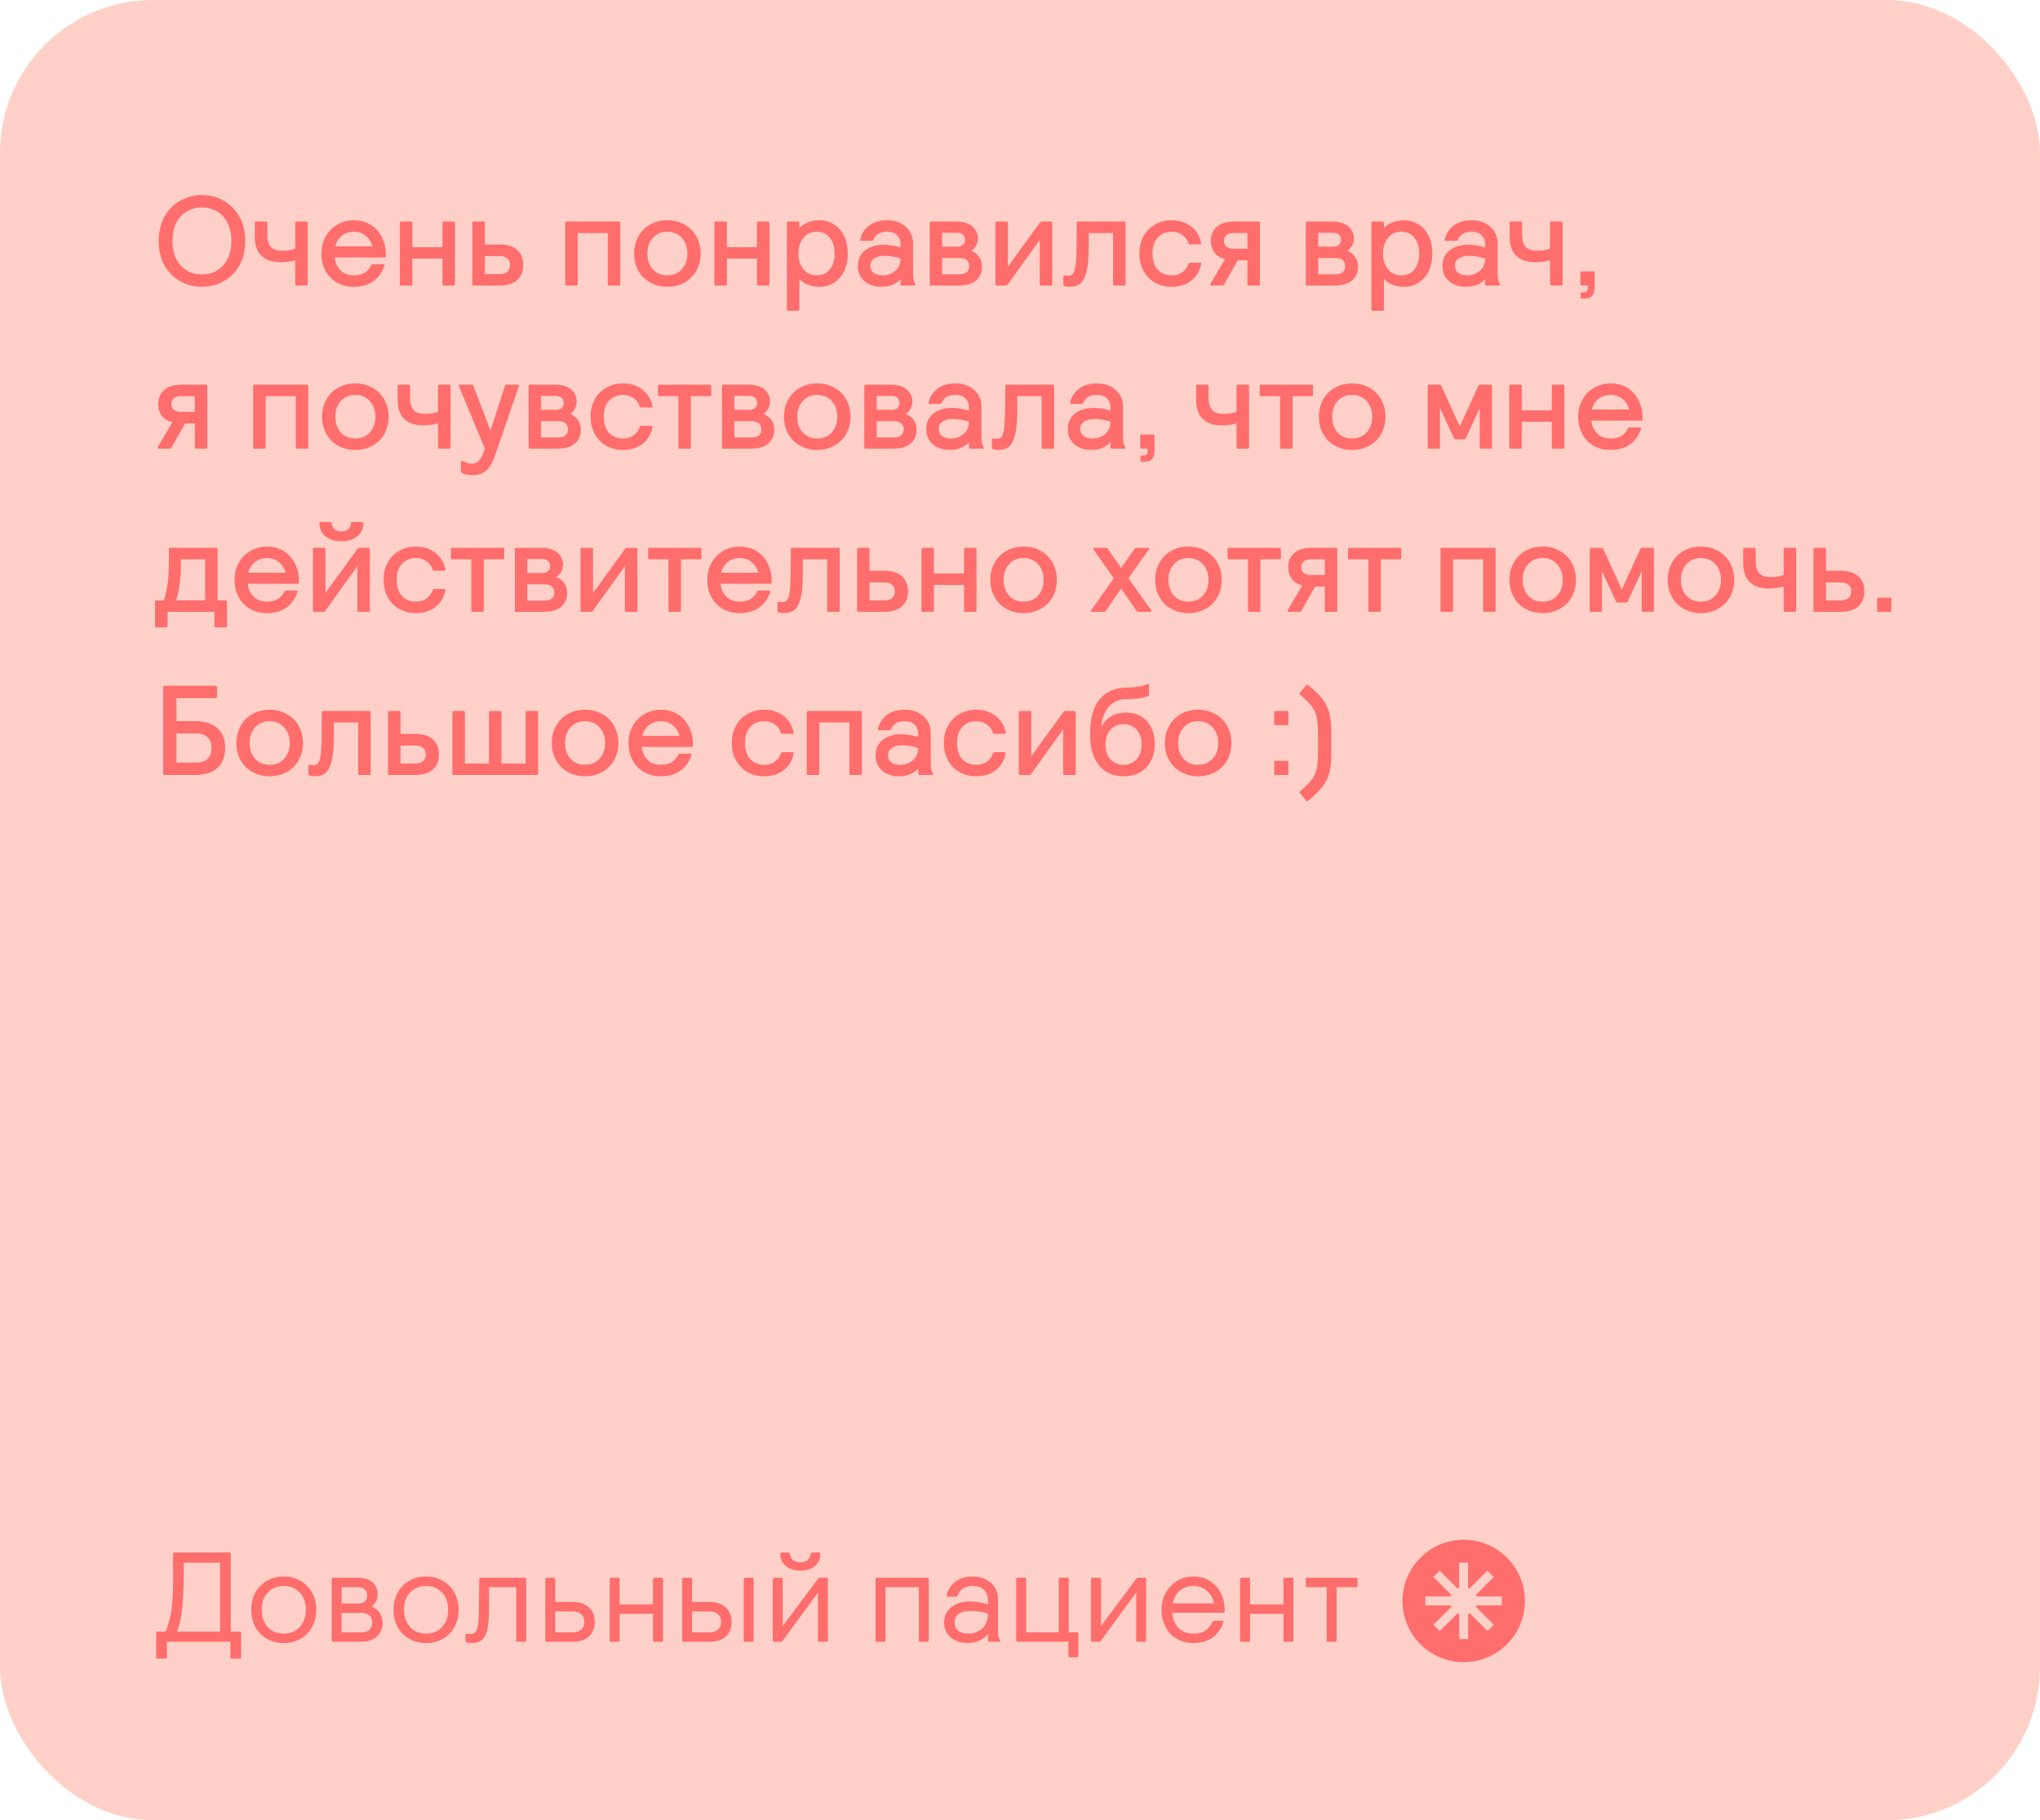
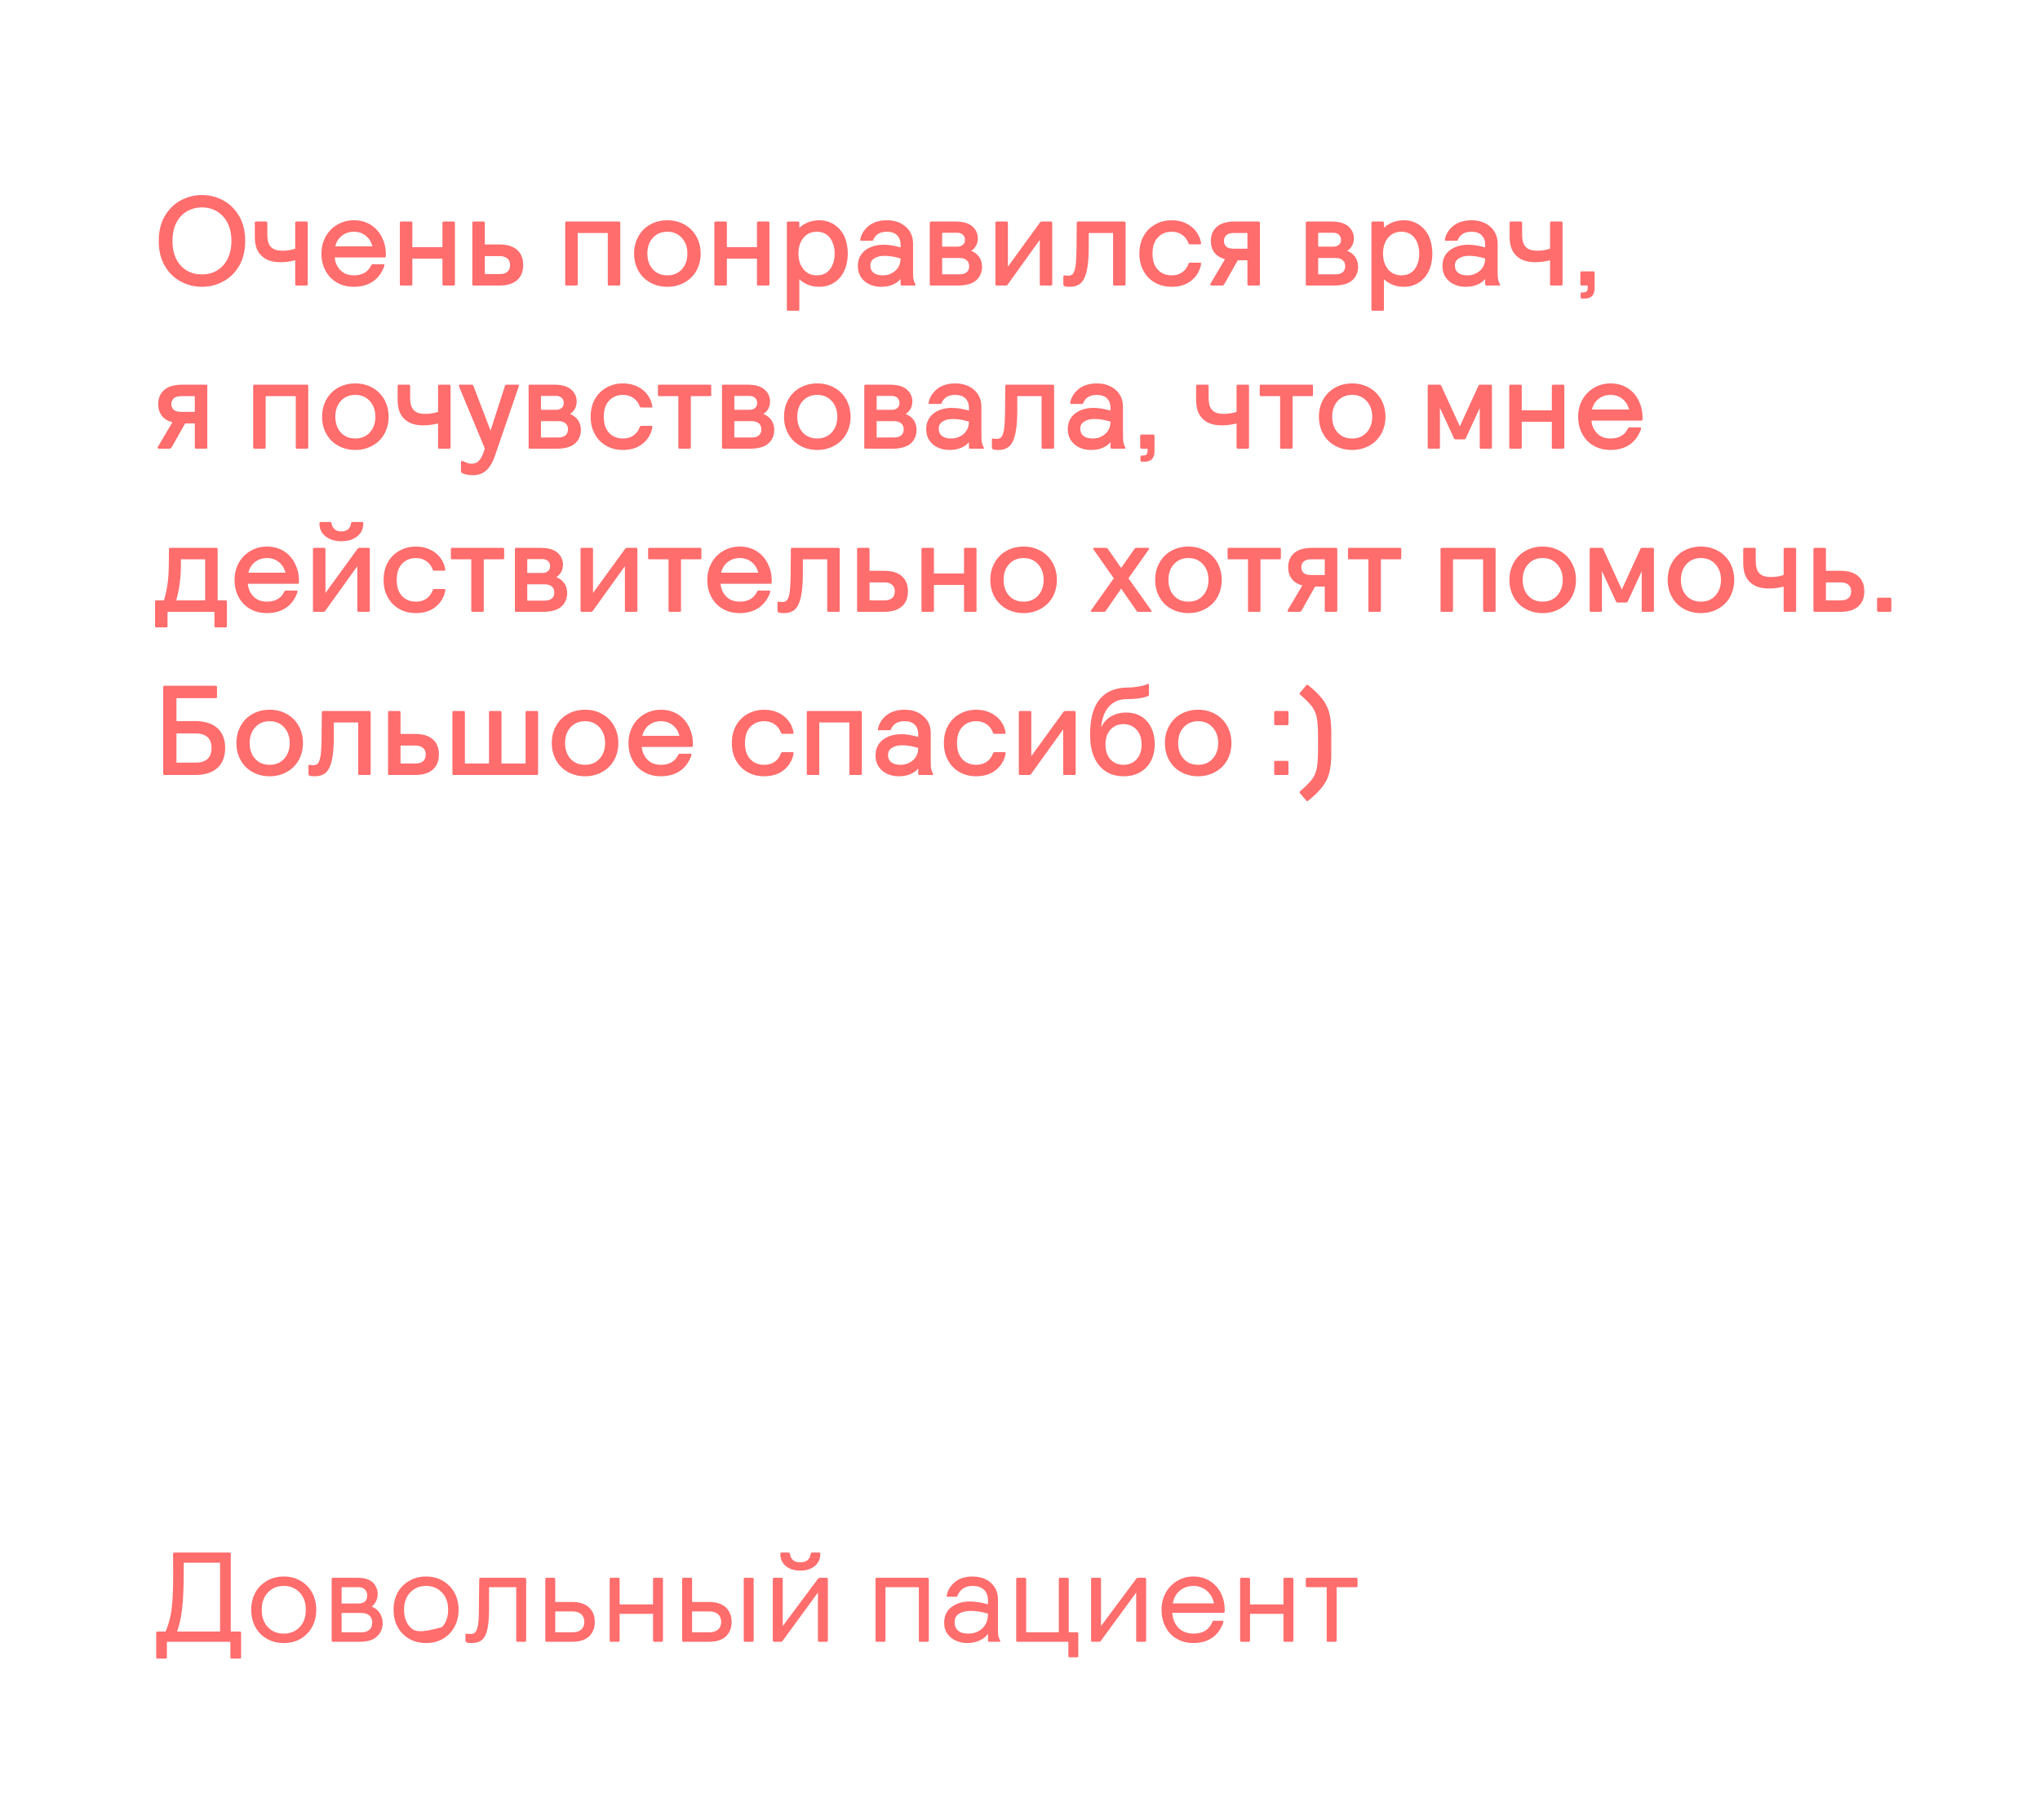
<svg xmlns="http://www.w3.org/2000/svg" width="400" height="357" viewBox="0 0 400 357" fill="none">
-   <rect width="400" height="357" rx="30" fill="#FFD0C7" />
  <path d="M35.475 55.225C36.775 55.925 38.15 56.25 39.6 56.25C41.05 56.25 42.425 55.925 43.725 55.225C45.025 54.55 46.075 53.525 46.875 52.175C47.675 50.825 48.075 49.175 48.075 47.25C48.075 45.35 47.675 43.7 46.875 42.35C46.075 41 45.025 39.975 43.725 39.275C42.425 38.6 41.05 38.25 39.6 38.25C38.15 38.25 36.775 38.6 35.475 39.275C34.175 39.975 33.125 41 32.325 42.35C31.525 43.7 31.125 45.35 31.125 47.25C31.125 49.175 31.525 50.825 32.325 52.175C33.125 53.525 34.175 54.55 35.475 55.225ZM42.475 53.1C41.6 53.6 40.65 53.825 39.6 53.825C38.55 53.825 37.575 53.6 36.7 53.1C35.825 52.6 35.125 51.875 34.6 50.875C34.075 49.875 33.825 48.675 33.825 47.25C33.825 45.85 34.075 44.65 34.6 43.65C35.125 42.65 35.825 41.925 36.7 41.425C37.575 40.925 38.55 40.675 39.6 40.675C40.65 40.675 41.6 40.925 42.475 41.425C43.35 41.925 44.05 42.65 44.575 43.65C45.1 44.65 45.375 45.85 45.375 47.25C45.375 48.675 45.1 49.875 44.575 50.875C44.05 51.875 43.35 52.6 42.475 53.1ZM60.34 43.7C60.34 43.55 60.239 43.45 60.09 43.45H58.139C57.965 43.45 57.889 43.55 57.889 43.7V48.775C57.09 49.05 56.239 49.175 55.389 49.175C54.364 49.175 53.614 48.95 53.139 48.45C52.639 47.95 52.414 47.15 52.414 46V43.7C52.414 43.55 52.315 43.45 52.164 43.45H50.215C50.039 43.45 49.965 43.55 49.965 43.7V46.425C49.965 48.1 50.389 49.35 51.289 50.175C52.164 51.025 53.389 51.425 54.965 51.425C55.965 51.425 56.94 51.3 57.889 51.05V55.75C57.889 55.925 57.965 56 58.139 56H60.09C60.239 56 60.34 55.925 60.34 55.75V43.7ZM66.081 55.425C67.031 55.975 68.131 56.25 69.356 56.25C70.806 56.25 72.031 55.925 73.056 55.25C74.056 54.6 74.831 53.6 75.331 52.25C75.356 52.15 75.381 52.075 75.381 52C75.381 51.9 75.306 51.825 75.206 51.825H73.131C73.031 51.825 72.956 51.85 72.906 51.875C72.856 51.9 72.831 51.95 72.781 52.05C72.156 53.35 71.031 54 69.406 54C68.331 54 67.456 53.7 66.806 53.05C66.131 52.4 65.731 51.55 65.631 50.5H75.406C75.556 50.5 75.656 50.425 75.656 50.25V49.825C75.656 48.625 75.381 47.525 74.881 46.525C74.381 45.525 73.656 44.7 72.706 44.1C71.756 43.5 70.631 43.2 69.381 43.2C68.181 43.2 67.106 43.5 66.156 44.05C65.181 44.625 64.406 45.4 63.856 46.4C63.306 47.4 63.031 48.5 63.031 49.725C63.031 50.975 63.281 52.1 63.831 53.1C64.356 54.1 65.106 54.875 66.081 55.425ZM73.031 48.325H65.731C65.956 47.425 66.406 46.7 67.081 46.2C67.731 45.7 68.506 45.45 69.381 45.45C70.306 45.45 71.081 45.725 71.731 46.25C72.381 46.775 72.806 47.475 73.031 48.325ZM78.404 55.75C78.404 55.925 78.479 56 78.654 56H80.604C80.754 56 80.854 55.925 80.854 55.75V50.725H86.754V55.75C86.754 55.925 86.829 56 87.004 56H88.954C89.104 56 89.204 55.925 89.204 55.75V43.7C89.204 43.55 89.104 43.45 88.954 43.45H87.004C86.829 43.45 86.754 43.55 86.754 43.7V48.475H80.854V43.7C80.854 43.55 80.754 43.45 80.604 43.45H78.654C78.479 43.45 78.404 43.55 78.404 43.7V55.75ZM92.613 55.75C92.613 55.925 92.688 56 92.863 56H97.913C99.438 56 100.588 55.65 101.388 54.95C102.188 54.25 102.588 53.275 102.588 51.975C102.588 50.7 102.188 49.7 101.388 49C100.588 48.3 99.438 47.95 97.913 47.95H95.063V43.7C95.063 43.55 94.963 43.45 94.813 43.45H92.863C92.688 43.45 92.613 43.55 92.613 43.7V55.75ZM97.988 53.75H95.063V50.225H97.988C98.638 50.225 99.138 50.4 99.488 50.7C99.838 51 100.013 51.425 100.013 51.975C100.013 52.55 99.838 53 99.488 53.3C99.138 53.6 98.638 53.75 97.988 53.75ZM110.826 55.75C110.826 55.925 110.901 56 111.076 56H113.026C113.176 56 113.276 55.925 113.276 55.75V45.7H119.176V55.75C119.176 55.925 119.251 56 119.426 56H121.376C121.526 56 121.626 55.925 121.626 55.75V43.7C121.626 43.55 121.526 43.45 121.376 43.45H111.076C110.901 43.45 110.826 43.55 110.826 43.7V55.75ZM127.51 55.425C128.51 55.975 129.61 56.25 130.86 56.25C132.085 56.25 133.185 55.975 134.185 55.425C135.185 54.875 135.96 54.125 136.535 53.125C137.085 52.125 137.385 51 137.385 49.725C137.385 48.475 137.085 47.35 136.535 46.35C135.96 45.35 135.185 44.575 134.185 44.025C133.185 43.475 132.085 43.2 130.86 43.2C129.61 43.2 128.51 43.475 127.51 44.025C126.51 44.575 125.735 45.35 125.185 46.35C124.61 47.35 124.335 48.475 124.335 49.725C124.335 51 124.61 52.125 125.185 53.125C125.735 54.125 126.51 54.875 127.51 55.425ZM133.685 52.825C132.96 53.625 132.01 54 130.86 54C129.685 54 128.735 53.625 128.01 52.825C127.285 52.025 126.935 51 126.935 49.725C126.935 48.475 127.285 47.45 128.01 46.65C128.735 45.85 129.685 45.45 130.86 45.45C132.01 45.45 132.96 45.85 133.685 46.65C134.41 47.45 134.785 48.475 134.785 49.725C134.785 51 134.41 52.025 133.685 52.825ZM140.074 55.75C140.074 55.925 140.149 56 140.324 56H142.274C142.424 56 142.524 55.925 142.524 55.75V50.725H148.424V55.75C148.424 55.925 148.499 56 148.674 56H150.624C150.774 56 150.874 55.925 150.874 55.75V43.7C150.874 43.55 150.774 43.45 150.624 43.45H148.674C148.499 43.45 148.424 43.55 148.424 43.7V48.475H142.524V43.7C142.524 43.55 142.424 43.45 142.274 43.45H140.324C140.149 43.45 140.074 43.55 140.074 43.7V55.75ZM154.283 60.7C154.283 60.875 154.358 60.95 154.533 60.95H156.483C156.633 60.95 156.733 60.875 156.733 60.7V54.775C157.833 55.775 159.133 56.25 160.608 56.25C161.708 56.25 162.683 56 163.533 55.45C164.383 54.9 165.058 54.15 165.533 53.15C165.983 52.175 166.233 51.025 166.233 49.725C166.233 48.425 165.983 47.3 165.533 46.3C165.058 45.325 164.383 44.575 163.533 44.025C162.683 43.475 161.708 43.2 160.608 43.2C159.833 43.2 159.108 43.35 158.458 43.6C157.783 43.875 157.208 44.225 156.733 44.675V43.7C156.733 43.55 156.633 43.45 156.483 43.45H154.533C154.358 43.45 154.283 43.55 154.283 43.7V60.7ZM162.733 52.825C162.108 53.625 161.258 54 160.158 54C159.058 54 158.183 53.6 157.533 52.8C156.883 52 156.558 50.975 156.558 49.725C156.558 48.475 156.883 47.45 157.533 46.65C158.183 45.85 159.058 45.45 160.158 45.45C161.258 45.45 162.108 45.85 162.733 46.65C163.333 47.45 163.658 48.475 163.658 49.725C163.658 51 163.333 52.025 162.733 52.825ZM170.481 55.775C171.181 56.1 171.931 56.25 172.731 56.25C173.581 56.25 174.356 56.125 175.006 55.85C175.656 55.575 176.181 55.2 176.581 54.725V55.75C176.581 55.925 176.656 56 176.831 56H179.331C179.456 56 179.531 55.975 179.531 55.875L179.481 55.75C179.306 55.45 179.181 55.125 179.131 54.825C179.056 54.525 179.031 54.075 179.031 53.525V47.8C179.031 46.425 178.556 45.325 177.606 44.475C176.656 43.625 175.406 43.2 173.906 43.2C172.506 43.2 171.331 43.55 170.431 44.225C169.531 44.925 168.956 45.775 168.706 46.825C168.681 46.9 168.681 46.975 168.681 47.075C168.681 47.175 168.731 47.225 168.856 47.225H170.906C170.981 47.225 171.056 47.225 171.106 47.2C171.156 47.175 171.206 47.1 171.256 47C171.681 45.975 172.556 45.45 173.906 45.45C174.756 45.45 175.406 45.675 175.881 46.125C176.331 46.575 176.581 47.175 176.581 47.975V48.525C175.331 48.175 174.231 48 173.281 48C171.806 48 170.581 48.375 169.631 49.1C168.681 49.85 168.206 50.875 168.206 52.175C168.206 53.025 168.406 53.775 168.831 54.375C169.231 54.975 169.781 55.45 170.481 55.775ZM175.556 53.1C174.856 53.7 174.056 54 173.106 54C172.331 54 171.731 53.85 171.306 53.5C170.856 53.175 170.656 52.7 170.656 52.075C170.656 51.475 170.906 51 171.431 50.675C171.931 50.35 172.606 50.175 173.406 50.175C174.406 50.175 175.481 50.35 176.581 50.7C176.581 51.7 176.231 52.5 175.556 53.1ZM182.31 55.75C182.31 55.925 182.385 56 182.56 56H187.81C189.41 56 190.61 55.675 191.385 55C192.16 54.325 192.56 53.425 192.56 52.275C192.56 51.575 192.36 50.925 191.985 50.375C191.585 49.825 191.085 49.45 190.435 49.2C191.285 48.625 191.735 47.8 191.735 46.725C191.735 45.8 191.36 45.025 190.66 44.4C189.935 43.775 188.86 43.45 187.41 43.45H182.56C182.385 43.45 182.31 43.55 182.31 43.7V55.75ZM187.66 48.375H184.735V45.65H187.66C188.135 45.65 188.51 45.775 188.785 46.025C189.06 46.275 189.21 46.625 189.21 47.025C189.21 47.475 189.06 47.8 188.785 48.025C188.51 48.275 188.135 48.375 187.66 48.375ZM188.135 53.8H184.735V50.6H188.135C188.735 50.6 189.185 50.75 189.535 51.025C189.86 51.3 190.035 51.7 190.035 52.2C190.035 52.725 189.86 53.125 189.535 53.4C189.185 53.675 188.735 53.8 188.135 53.8ZM195.177 55.75C195.177 55.925 195.252 56 195.427 56H197.152C197.277 56 197.377 56 197.452 55.95C197.502 55.9 197.602 55.8 197.702 55.65L203.877 47.05V55.75C203.877 55.925 203.952 56 204.127 56H206.077C206.227 56 206.327 55.925 206.327 55.75V43.7C206.327 43.55 206.227 43.45 206.077 43.45H204.352C204.227 43.45 204.127 43.475 204.052 43.525C203.952 43.575 203.877 43.675 203.802 43.8L197.627 52.3V43.675C197.627 43.525 197.527 43.45 197.377 43.45H195.427C195.252 43.45 195.177 43.55 195.177 43.7V55.75ZM208.752 56.125C208.927 56.225 209.277 56.25 209.777 56.25C210.652 56.25 211.352 56.025 211.902 55.55C212.427 55.075 212.827 54.275 213.077 53.175C213.327 52.075 213.477 50.55 213.477 48.625V45.7H218.252V55.75C218.252 55.925 218.327 56 218.502 56H220.452C220.602 56 220.702 55.925 220.702 55.75V43.7C220.702 43.55 220.602 43.45 220.452 43.45H211.377C211.202 43.45 211.127 43.55 211.127 43.7L211.077 49.15C211.052 50.525 210.977 51.575 210.877 52.275C210.752 52.975 210.577 53.45 210.377 53.7C210.152 53.95 209.852 54.075 209.502 54.075C209.352 54.075 209.202 54.075 209.052 54.05C208.902 54.025 208.777 54 208.702 54C208.552 54 208.502 54.1 208.502 54.25V55.725C208.502 55.925 208.577 56.075 208.752 56.125ZM226.457 55.425C227.407 55.975 228.507 56.25 229.757 56.25C231.307 56.25 232.582 55.85 233.607 55.025C234.607 54.225 235.257 53.15 235.507 51.825C235.557 51.625 235.482 51.525 235.332 51.525H233.382C233.282 51.525 233.207 51.55 233.157 51.575C233.107 51.6 233.057 51.65 233.032 51.75C232.782 52.475 232.357 53.025 231.782 53.425C231.207 53.825 230.532 54 229.757 54C228.607 54 227.682 53.625 227.007 52.875C226.307 52.125 225.982 51.075 225.982 49.725C225.982 48.4 226.307 47.35 227.007 46.6C227.682 45.85 228.607 45.45 229.757 45.45C230.532 45.45 231.207 45.65 231.782 46.05C232.357 46.45 232.782 47 233.032 47.7C233.057 47.8 233.107 47.875 233.157 47.9C233.207 47.925 233.282 47.925 233.382 47.925H235.332C235.432 47.925 235.507 47.875 235.507 47.725V47.65C235.357 46.85 235.057 46.1 234.557 45.425C234.057 44.75 233.382 44.2 232.557 43.8C231.732 43.4 230.807 43.2 229.757 43.2C228.507 43.2 227.407 43.5 226.457 44.05C225.482 44.6 224.732 45.375 224.207 46.35C223.657 47.35 223.407 48.475 223.407 49.725C223.407 51 223.657 52.125 224.207 53.1C224.732 54.1 225.482 54.875 226.457 55.425ZM247.046 43.7C247.046 43.55 246.946 43.45 246.796 43.45H242.071C240.521 43.45 239.371 43.8 238.596 44.475C237.796 45.175 237.421 46.1 237.421 47.25C237.421 48.15 237.646 48.925 238.121 49.525C238.571 50.15 239.271 50.575 240.196 50.825L237.346 55.65C237.296 55.75 237.271 55.85 237.321 55.9C237.371 55.975 237.421 56 237.521 56H239.621C239.721 56 239.796 55.975 239.871 55.925C239.946 55.875 240.021 55.775 240.121 55.625L242.696 51.05H244.596V55.75C244.596 55.925 244.671 56 244.846 56H246.796C246.946 56 247.046 55.925 247.046 55.75V43.7ZM244.596 45.7V48.775H241.896C241.246 48.775 240.771 48.65 240.471 48.375C240.146 48.1 239.996 47.725 239.996 47.25C239.996 46.8 240.146 46.425 240.471 46.125C240.771 45.85 241.246 45.7 241.896 45.7H244.596ZM256.041 55.75C256.041 55.925 256.116 56 256.291 56H261.541C263.141 56 264.341 55.675 265.116 55C265.891 54.325 266.291 53.425 266.291 52.275C266.291 51.575 266.091 50.925 265.716 50.375C265.316 49.825 264.816 49.45 264.166 49.2C265.016 48.625 265.466 47.8 265.466 46.725C265.466 45.8 265.091 45.025 264.391 44.4C263.666 43.775 262.591 43.45 261.141 43.45H256.291C256.116 43.45 256.041 43.55 256.041 43.7V55.75ZM261.391 48.375H258.466V45.65H261.391C261.866 45.65 262.241 45.775 262.516 46.025C262.791 46.275 262.941 46.625 262.941 47.025C262.941 47.475 262.791 47.8 262.516 48.025C262.241 48.275 261.866 48.375 261.391 48.375ZM261.866 53.8H258.466V50.6H261.866C262.466 50.6 262.916 50.75 263.266 51.025C263.591 51.3 263.766 51.7 263.766 52.2C263.766 52.725 263.591 53.125 263.266 53.4C262.916 53.675 262.466 53.8 261.866 53.8ZM268.907 60.7C268.907 60.875 268.982 60.95 269.157 60.95H271.107C271.257 60.95 271.357 60.875 271.357 60.7V54.775C272.457 55.775 273.757 56.25 275.232 56.25C276.332 56.25 277.307 56 278.157 55.45C279.007 54.9 279.682 54.15 280.157 53.15C280.607 52.175 280.857 51.025 280.857 49.725C280.857 48.425 280.607 47.3 280.157 46.3C279.682 45.325 279.007 44.575 278.157 44.025C277.307 43.475 276.332 43.2 275.232 43.2C274.457 43.2 273.732 43.35 273.082 43.6C272.407 43.875 271.832 44.225 271.357 44.675V43.7C271.357 43.55 271.257 43.45 271.107 43.45H269.157C268.982 43.45 268.907 43.55 268.907 43.7V60.7ZM277.357 52.825C276.732 53.625 275.882 54 274.782 54C273.682 54 272.807 53.6 272.157 52.8C271.507 52 271.182 50.975 271.182 49.725C271.182 48.475 271.507 47.45 272.157 46.65C272.807 45.85 273.682 45.45 274.782 45.45C275.882 45.45 276.732 45.85 277.357 46.65C277.957 47.45 278.282 48.475 278.282 49.725C278.282 51 277.957 52.025 277.357 52.825ZM285.105 55.775C285.805 56.1 286.555 56.25 287.355 56.25C288.205 56.25 288.98 56.125 289.63 55.85C290.28 55.575 290.805 55.2 291.205 54.725V55.75C291.205 55.925 291.28 56 291.455 56H293.955C294.08 56 294.155 55.975 294.155 55.875L294.105 55.75C293.93 55.45 293.805 55.125 293.755 54.825C293.68 54.525 293.655 54.075 293.655 53.525V47.8C293.655 46.425 293.18 45.325 292.23 44.475C291.28 43.625 290.03 43.2 288.53 43.2C287.13 43.2 285.955 43.55 285.055 44.225C284.155 44.925 283.58 45.775 283.33 46.825C283.305 46.9 283.305 46.975 283.305 47.075C283.305 47.175 283.355 47.225 283.48 47.225H285.53C285.605 47.225 285.68 47.225 285.73 47.2C285.78 47.175 285.83 47.1 285.88 47C286.305 45.975 287.18 45.45 288.53 45.45C289.38 45.45 290.03 45.675 290.505 46.125C290.955 46.575 291.205 47.175 291.205 47.975V48.525C289.955 48.175 288.855 48 287.905 48C286.43 48 285.205 48.375 284.255 49.1C283.305 49.85 282.83 50.875 282.83 52.175C282.83 53.025 283.03 53.775 283.455 54.375C283.855 54.975 284.405 55.45 285.105 55.775ZM290.18 53.1C289.48 53.7 288.68 54 287.73 54C286.955 54 286.355 53.85 285.93 53.5C285.48 53.175 285.28 52.7 285.28 52.075C285.28 51.475 285.53 51 286.055 50.675C286.555 50.35 287.23 50.175 288.03 50.175C289.03 50.175 290.105 50.35 291.205 50.7C291.205 51.7 290.855 52.5 290.18 53.1ZM306.384 43.7C306.384 43.55 306.284 43.45 306.134 43.45H304.184C304.009 43.45 303.934 43.55 303.934 43.7V48.775C303.134 49.05 302.284 49.175 301.434 49.175C300.409 49.175 299.659 48.95 299.184 48.45C298.684 47.95 298.459 47.15 298.459 46V43.7C298.459 43.55 298.359 43.45 298.209 43.45H296.259C296.084 43.45 296.009 43.55 296.009 43.7V46.425C296.009 48.1 296.434 49.35 297.334 50.175C298.209 51.025 299.434 51.425 301.009 51.425C302.009 51.425 302.984 51.3 303.934 51.05V55.75C303.934 55.925 304.009 56 304.184 56H306.134C306.284 56 306.384 55.925 306.384 55.75V43.7ZM309.926 58.3C309.926 58.475 310.001 58.55 310.176 58.55H310.776C312.026 58.55 312.676 57.875 312.676 56.475V53.475C312.676 53.325 312.576 53.225 312.426 53.225H310.126C309.951 53.225 309.876 53.325 309.876 53.475V55.75C309.876 55.925 309.951 56 310.126 56H311.326V56.3C311.326 56.725 311.251 57 311.101 57.15C310.951 57.3 310.626 57.35 310.176 57.35C310.001 57.35 309.926 57.45 309.926 57.6V58.3ZM40.65 75.7C40.65 75.55 40.55 75.45 40.4 75.45H35.675C34.125 75.45 32.975 75.8 32.2 76.475C31.4 77.175 31.025 78.1 31.025 79.25C31.025 80.15 31.25 80.925 31.725 81.525C32.175 82.15 32.875 82.575 33.8 82.825L30.95 87.65C30.9 87.75 30.875 87.85 30.925 87.9C30.975 87.975 31.025 88 31.125 88H33.225C33.325 88 33.4 87.975 33.475 87.925C33.55 87.875 33.625 87.775 33.725 87.625L36.3 83.05H38.2V87.75C38.2 87.925 38.275 88 38.45 88H40.4C40.55 88 40.65 87.925 40.65 87.75V75.7ZM38.2 77.7V80.775H35.5C34.85 80.775 34.375 80.65 34.075 80.375C33.75 80.1 33.6 79.725 33.6 79.25C33.6 78.8 33.75 78.425 34.075 78.125C34.375 77.85 34.85 77.7 35.5 77.7H38.2ZM49.644 87.75C49.644 87.925 49.719 88 49.894 88H51.844C51.994 88 52.094 87.925 52.094 87.75V77.7H57.994V87.75C57.994 87.925 58.069 88 58.244 88H60.194C60.344 88 60.444 87.925 60.444 87.75V75.7C60.444 75.55 60.344 75.45 60.194 75.45H49.894C49.719 75.45 49.644 75.55 49.644 75.7V87.75ZM66.328 87.425C67.328 87.975 68.428 88.25 69.678 88.25C70.903 88.25 72.003 87.975 73.003 87.425C74.003 86.875 74.778 86.125 75.353 85.125C75.903 84.125 76.203 83 76.203 81.725C76.203 80.475 75.903 79.35 75.353 78.35C74.778 77.35 74.003 76.575 73.003 76.025C72.003 75.475 70.903 75.2 69.678 75.2C68.428 75.2 67.328 75.475 66.328 76.025C65.328 76.575 64.553 77.35 64.003 78.35C63.428 79.35 63.153 80.475 63.153 81.725C63.153 83 63.428 84.125 64.003 85.125C64.553 86.125 65.328 86.875 66.328 87.425ZM72.503 84.825C71.778 85.625 70.828 86 69.678 86C68.503 86 67.553 85.625 66.828 84.825C66.103 84.025 65.753 83 65.753 81.725C65.753 80.475 66.103 79.45 66.828 78.65C67.553 77.85 68.503 77.45 69.678 77.45C70.828 77.45 71.778 77.85 72.503 78.65C73.228 79.45 73.603 80.475 73.603 81.725C73.603 83 73.228 84.025 72.503 84.825ZM88.342 75.7C88.342 75.55 88.242 75.45 88.092 75.45H86.142C85.967 75.45 85.892 75.55 85.892 75.7V80.775C85.092 81.05 84.242 81.175 83.392 81.175C82.367 81.175 81.617 80.95 81.142 80.45C80.642 79.95 80.417 79.15 80.417 78V75.7C80.417 75.55 80.317 75.45 80.167 75.45H78.217C78.042 75.45 77.967 75.55 77.967 75.7V78.425C77.967 80.1 78.392 81.35 79.292 82.175C80.167 83.025 81.392 83.425 82.967 83.425C83.967 83.425 84.942 83.3 85.892 83.05V87.75C85.892 87.925 85.967 88 86.142 88H88.092C88.242 88 88.342 87.925 88.342 87.75V75.7ZM90.634 92.8C91.209 93.075 91.909 93.2 92.759 93.2C93.709 93.2 94.559 92.925 95.284 92.325C95.984 91.725 96.609 90.7 97.109 89.225L101.684 75.875L101.734 75.65C101.734 75.525 101.659 75.45 101.534 75.45H99.334C99.234 75.45 99.159 75.475 99.109 75.5C99.059 75.55 99.034 75.6 99.009 75.7L96.184 84.45L92.834 75.7C92.784 75.6 92.759 75.55 92.709 75.5C92.659 75.475 92.609 75.45 92.509 75.45H90.184C90.034 75.45 89.984 75.525 89.984 75.65C89.984 75.675 89.984 75.75 90.034 75.875L95.059 87.95C94.759 89.025 94.409 89.8 94.009 90.25C93.609 90.725 93.109 90.95 92.484 90.95C92.034 90.95 91.559 90.825 91.109 90.575C90.859 90.475 90.684 90.4 90.584 90.4C90.434 90.4 90.384 90.5 90.384 90.65V92.4C90.384 92.575 90.459 92.7 90.634 92.8ZM103.648 87.75C103.648 87.925 103.723 88 103.898 88H109.148C110.748 88 111.948 87.675 112.723 87C113.498 86.325 113.898 85.425 113.898 84.275C113.898 83.575 113.698 82.925 113.323 82.375C112.923 81.825 112.423 81.45 111.773 81.2C112.623 80.625 113.073 79.8 113.073 78.725C113.073 77.8 112.698 77.025 111.998 76.4C111.273 75.775 110.198 75.45 108.748 75.45H103.898C103.723 75.45 103.648 75.55 103.648 75.7V87.75ZM108.998 80.375H106.073V77.65H108.998C109.473 77.65 109.848 77.775 110.123 78.025C110.398 78.275 110.548 78.625 110.548 79.025C110.548 79.475 110.398 79.8 110.123 80.025C109.848 80.275 109.473 80.375 108.998 80.375ZM109.473 85.8H106.073V82.6H109.473C110.073 82.6 110.523 82.75 110.873 83.025C111.198 83.3 111.373 83.7 111.373 84.2C111.373 84.725 111.198 85.125 110.873 85.4C110.523 85.675 110.073 85.8 109.473 85.8ZM118.864 87.425C119.814 87.975 120.914 88.25 122.164 88.25C123.714 88.25 124.989 87.85 126.014 87.025C127.014 86.225 127.664 85.15 127.914 83.825C127.964 83.625 127.889 83.525 127.739 83.525H125.789C125.689 83.525 125.614 83.55 125.564 83.575C125.514 83.6 125.464 83.65 125.439 83.75C125.189 84.475 124.764 85.025 124.189 85.425C123.614 85.825 122.939 86 122.164 86C121.014 86 120.089 85.625 119.414 84.875C118.714 84.125 118.389 83.075 118.389 81.725C118.389 80.4 118.714 79.35 119.414 78.6C120.089 77.85 121.014 77.45 122.164 77.45C122.939 77.45 123.614 77.65 124.189 78.05C124.764 78.45 125.189 79 125.439 79.7C125.464 79.8 125.514 79.875 125.564 79.9C125.614 79.925 125.689 79.925 125.789 79.925H127.739C127.839 79.925 127.914 79.875 127.914 79.725V79.65C127.764 78.85 127.464 78.1 126.964 77.425C126.464 76.75 125.789 76.2 124.964 75.8C124.139 75.4 123.214 75.2 122.164 75.2C120.914 75.2 119.814 75.5 118.864 76.05C117.889 76.6 117.139 77.375 116.614 78.35C116.064 79.35 115.814 80.475 115.814 81.725C115.814 83 116.064 84.125 116.614 85.1C117.139 86.1 117.889 86.875 118.864 87.425ZM133.008 87.75C133.008 87.925 133.083 88 133.258 88H135.208C135.358 88 135.458 87.925 135.458 87.75V77.7H139.208C139.358 77.7 139.458 77.625 139.458 77.45V75.7C139.458 75.55 139.358 75.45 139.208 75.45H129.258C129.083 75.45 129.008 75.55 129.008 75.7V77.45C129.008 77.625 129.083 77.7 129.258 77.7H133.008V87.75ZM141.563 87.75C141.563 87.925 141.638 88 141.813 88H147.063C148.663 88 149.863 87.675 150.638 87C151.413 86.325 151.813 85.425 151.813 84.275C151.813 83.575 151.613 82.925 151.238 82.375C150.838 81.825 150.338 81.45 149.688 81.2C150.538 80.625 150.988 79.8 150.988 78.725C150.988 77.8 150.613 77.025 149.913 76.4C149.188 75.775 148.113 75.45 146.663 75.45H141.813C141.638 75.45 141.563 75.55 141.563 75.7V87.75ZM146.913 80.375H143.988V77.65H146.913C147.388 77.65 147.763 77.775 148.038 78.025C148.313 78.275 148.463 78.625 148.463 79.025C148.463 79.475 148.313 79.8 148.038 80.025C147.763 80.275 147.388 80.375 146.913 80.375ZM147.388 85.8H143.988V82.6H147.388C147.988 82.6 148.438 82.75 148.788 83.025C149.113 83.3 149.288 83.7 149.288 84.2C149.288 84.725 149.113 85.125 148.788 85.4C148.438 85.675 147.988 85.8 147.388 85.8ZM156.904 87.425C157.904 87.975 159.004 88.25 160.254 88.25C161.479 88.25 162.579 87.975 163.579 87.425C164.579 86.875 165.354 86.125 165.929 85.125C166.479 84.125 166.779 83 166.779 81.725C166.779 80.475 166.479 79.35 165.929 78.35C165.354 77.35 164.579 76.575 163.579 76.025C162.579 75.475 161.479 75.2 160.254 75.2C159.004 75.2 157.904 75.475 156.904 76.025C155.904 76.575 155.129 77.35 154.579 78.35C154.004 79.35 153.729 80.475 153.729 81.725C153.729 83 154.004 84.125 154.579 85.125C155.129 86.125 155.904 86.875 156.904 87.425ZM163.079 84.825C162.354 85.625 161.404 86 160.254 86C159.079 86 158.129 85.625 157.404 84.825C156.679 84.025 156.329 83 156.329 81.725C156.329 80.475 156.679 79.45 157.404 78.65C158.129 77.85 159.079 77.45 160.254 77.45C161.404 77.45 162.354 77.85 163.079 78.65C163.804 79.45 164.179 80.475 164.179 81.725C164.179 83 163.804 84.025 163.079 84.825ZM169.469 87.75C169.469 87.925 169.544 88 169.719 88H174.969C176.569 88 177.769 87.675 178.544 87C179.319 86.325 179.719 85.425 179.719 84.275C179.719 83.575 179.519 82.925 179.144 82.375C178.744 81.825 178.244 81.45 177.594 81.2C178.444 80.625 178.894 79.8 178.894 78.725C178.894 77.8 178.519 77.025 177.819 76.4C177.094 75.775 176.019 75.45 174.569 75.45H169.719C169.544 75.45 169.469 75.55 169.469 75.7V87.75ZM174.819 80.375H171.894V77.65H174.819C175.294 77.65 175.669 77.775 175.944 78.025C176.219 78.275 176.369 78.625 176.369 79.025C176.369 79.475 176.219 79.8 175.944 80.025C175.669 80.275 175.294 80.375 174.819 80.375ZM175.294 85.8H171.894V82.6H175.294C175.894 82.6 176.344 82.75 176.694 83.025C177.019 83.3 177.194 83.7 177.194 84.2C177.194 84.725 177.019 85.125 176.694 85.4C176.344 85.675 175.894 85.8 175.294 85.8ZM183.885 87.775C184.585 88.1 185.335 88.25 186.135 88.25C186.985 88.25 187.76 88.125 188.41 87.85C189.06 87.575 189.585 87.2 189.985 86.725V87.75C189.985 87.925 190.06 88 190.235 88H192.735C192.86 88 192.935 87.975 192.935 87.875L192.885 87.75C192.71 87.45 192.585 87.125 192.535 86.825C192.46 86.525 192.435 86.075 192.435 85.525V79.8C192.435 78.425 191.96 77.325 191.01 76.475C190.06 75.625 188.81 75.2 187.31 75.2C185.91 75.2 184.735 75.55 183.835 76.225C182.935 76.925 182.36 77.775 182.11 78.825C182.085 78.9 182.085 78.975 182.085 79.075C182.085 79.175 182.135 79.225 182.26 79.225H184.31C184.385 79.225 184.46 79.225 184.51 79.2C184.56 79.175 184.61 79.1 184.66 79C185.085 77.975 185.96 77.45 187.31 77.45C188.16 77.45 188.81 77.675 189.285 78.125C189.735 78.575 189.985 79.175 189.985 79.975V80.525C188.735 80.175 187.635 80 186.685 80C185.21 80 183.985 80.375 183.035 81.1C182.085 81.85 181.61 82.875 181.61 84.175C181.61 85.025 181.81 85.775 182.235 86.375C182.635 86.975 183.185 87.45 183.885 87.775ZM188.96 85.1C188.26 85.7 187.46 86 186.51 86C185.735 86 185.135 85.85 184.71 85.5C184.26 85.175 184.06 84.7 184.06 84.075C184.06 83.475 184.31 83 184.835 82.675C185.335 82.35 186.01 82.175 186.81 82.175C187.81 82.175 188.885 82.35 189.985 82.7C189.985 83.7 189.635 84.5 188.96 85.1ZM194.739 88.125C194.914 88.225 195.264 88.25 195.764 88.25C196.639 88.25 197.339 88.025 197.889 87.55C198.414 87.075 198.814 86.275 199.064 85.175C199.314 84.075 199.464 82.55 199.464 80.625V77.7H204.239V87.75C204.239 87.925 204.314 88 204.489 88H206.439C206.589 88 206.689 87.925 206.689 87.75V75.7C206.689 75.55 206.589 75.45 206.439 75.45H197.364C197.189 75.45 197.114 75.55 197.114 75.7L197.064 81.15C197.039 82.525 196.964 83.575 196.864 84.275C196.739 84.975 196.564 85.45 196.364 85.7C196.139 85.95 195.839 86.075 195.489 86.075C195.339 86.075 195.189 86.075 195.039 86.05C194.889 86.025 194.764 86 194.689 86C194.539 86 194.489 86.1 194.489 86.25V87.725C194.489 87.925 194.564 88.075 194.739 88.125ZM211.644 87.775C212.344 88.1 213.094 88.25 213.894 88.25C214.744 88.25 215.519 88.125 216.169 87.85C216.819 87.575 217.344 87.2 217.744 86.725V87.75C217.744 87.925 217.819 88 217.994 88H220.494C220.619 88 220.694 87.975 220.694 87.875L220.644 87.75C220.469 87.45 220.344 87.125 220.294 86.825C220.219 86.525 220.194 86.075 220.194 85.525V79.8C220.194 78.425 219.719 77.325 218.769 76.475C217.819 75.625 216.569 75.2 215.069 75.2C213.669 75.2 212.494 75.55 211.594 76.225C210.694 76.925 210.119 77.775 209.869 78.825C209.844 78.9 209.844 78.975 209.844 79.075C209.844 79.175 209.894 79.225 210.019 79.225H212.069C212.144 79.225 212.219 79.225 212.269 79.2C212.319 79.175 212.369 79.1 212.419 79C212.844 77.975 213.719 77.45 215.069 77.45C215.919 77.45 216.569 77.675 217.044 78.125C217.494 78.575 217.744 79.175 217.744 79.975V80.525C216.494 80.175 215.394 80 214.444 80C212.969 80 211.744 80.375 210.794 81.1C209.844 81.85 209.369 82.875 209.369 84.175C209.369 85.025 209.569 85.775 209.994 86.375C210.394 86.975 210.944 87.45 211.644 87.775ZM216.719 85.1C216.019 85.7 215.219 86 214.269 86C213.494 86 212.894 85.85 212.469 85.5C212.019 85.175 211.819 84.7 211.819 84.075C211.819 83.475 212.069 83 212.594 82.675C213.094 82.35 213.769 82.175 214.569 82.175C215.569 82.175 216.644 82.35 217.744 82.7C217.744 83.7 217.394 84.5 216.719 85.1ZM223.622 90.3C223.622 90.475 223.697 90.55 223.872 90.55H224.472C225.722 90.55 226.372 89.875 226.372 88.475V85.475C226.372 85.325 226.272 85.225 226.122 85.225H223.822C223.647 85.225 223.572 85.325 223.572 85.475V87.75C223.572 87.925 223.647 88 223.822 88H225.022V88.3C225.022 88.725 224.947 89 224.797 89.15C224.647 89.3 224.322 89.35 223.872 89.35C223.697 89.35 223.622 89.45 223.622 89.6V90.3ZM244.91 75.7C244.91 75.55 244.81 75.45 244.66 75.45H242.71C242.535 75.45 242.46 75.55 242.46 75.7V80.775C241.66 81.05 240.81 81.175 239.96 81.175C238.935 81.175 238.185 80.95 237.71 80.45C237.21 79.95 236.985 79.15 236.985 78V75.7C236.985 75.55 236.885 75.45 236.735 75.45H234.785C234.61 75.45 234.535 75.55 234.535 75.7V78.425C234.535 80.1 234.96 81.35 235.86 82.175C236.735 83.025 237.96 83.425 239.535 83.425C240.535 83.425 241.51 83.3 242.46 83.05V87.75C242.46 87.925 242.535 88 242.71 88H244.66C244.81 88 244.91 87.925 244.91 87.75V75.7ZM251.002 87.75C251.002 87.925 251.077 88 251.252 88H253.202C253.352 88 253.452 87.925 253.452 87.75V77.7H257.202C257.352 77.7 257.452 77.625 257.452 77.45V75.7C257.452 75.55 257.352 75.45 257.202 75.45H247.252C247.077 75.45 247.002 75.55 247.002 75.7V77.45C247.002 77.625 247.077 77.7 247.252 77.7H251.002V87.75ZM261.787 87.425C262.787 87.975 263.887 88.25 265.137 88.25C266.362 88.25 267.462 87.975 268.462 87.425C269.462 86.875 270.237 86.125 270.812 85.125C271.362 84.125 271.662 83 271.662 81.725C271.662 80.475 271.362 79.35 270.812 78.35C270.237 77.35 269.462 76.575 268.462 76.025C267.462 75.475 266.362 75.2 265.137 75.2C263.887 75.2 262.787 75.475 261.787 76.025C260.787 76.575 260.012 77.35 259.462 78.35C258.887 79.35 258.612 80.475 258.612 81.725C258.612 83 258.887 84.125 259.462 85.125C260.012 86.125 260.787 86.875 261.787 87.425ZM267.962 84.825C267.237 85.625 266.287 86 265.137 86C263.962 86 263.012 85.625 262.287 84.825C261.562 84.025 261.212 83 261.212 81.725C261.212 80.475 261.562 79.45 262.287 78.65C263.012 77.85 263.962 77.45 265.137 77.45C266.287 77.45 267.237 77.85 267.962 78.65C268.687 79.45 269.062 80.475 269.062 81.725C269.062 83 268.687 84.025 267.962 84.825ZM279.942 87.75C279.942 87.925 280.017 88 280.192 88H282.092C282.242 88 282.342 87.925 282.342 87.75V80L285.067 85.9C285.142 86.1 285.267 86.175 285.417 86.175H287.092C287.242 86.175 287.342 86.1 287.442 85.9L290.142 80.025V87.75C290.142 87.925 290.217 88 290.392 88H292.292C292.442 88 292.542 87.925 292.542 87.75V75.7C292.542 75.55 292.442 75.45 292.292 75.45H290.267C290.142 75.45 290.067 75.475 290.017 75.5C289.967 75.525 289.917 75.575 289.892 75.65L286.242 83.625L282.592 75.65C282.542 75.575 282.517 75.525 282.467 75.5C282.417 75.475 282.317 75.45 282.217 75.45H280.192C280.017 75.45 279.942 75.55 279.942 75.7V87.75ZM295.933 87.75C295.933 87.925 296.008 88 296.183 88H298.133C298.283 88 298.383 87.925 298.383 87.75V82.725H304.283V87.75C304.283 87.925 304.358 88 304.533 88H306.483C306.633 88 306.733 87.925 306.733 87.75V75.7C306.733 75.55 306.633 75.45 306.483 75.45H304.533C304.358 75.45 304.283 75.55 304.283 75.7V80.475H298.383V75.7C298.383 75.55 298.283 75.45 298.133 75.45H296.183C296.008 75.45 295.933 75.55 295.933 75.7V87.75ZM312.492 87.425C313.442 87.975 314.542 88.25 315.767 88.25C317.217 88.25 318.442 87.925 319.467 87.25C320.467 86.6 321.242 85.6 321.742 84.25C321.767 84.15 321.792 84.075 321.792 84C321.792 83.9 321.717 83.825 321.617 83.825H319.542C319.442 83.825 319.367 83.85 319.317 83.875C319.267 83.9 319.242 83.95 319.192 84.05C318.567 85.35 317.442 86 315.817 86C314.742 86 313.867 85.7 313.217 85.05C312.542 84.4 312.142 83.55 312.042 82.5H321.817C321.967 82.5 322.067 82.425 322.067 82.25V81.825C322.067 80.625 321.792 79.525 321.292 78.525C320.792 77.525 320.067 76.7 319.117 76.1C318.167 75.5 317.042 75.2 315.792 75.2C314.592 75.2 313.517 75.5 312.567 76.05C311.592 76.625 310.817 77.4 310.267 78.4C309.717 79.4 309.442 80.5 309.442 81.725C309.442 82.975 309.692 84.1 310.242 85.1C310.767 86.1 311.517 86.875 312.492 87.425ZM319.442 80.325H312.142C312.367 79.425 312.817 78.7 313.492 78.2C314.142 77.7 314.917 77.45 315.792 77.45C316.717 77.45 317.492 77.725 318.142 78.25C318.792 78.775 319.217 79.475 319.442 80.325ZM44.5 118C44.5 117.85 44.4 117.75 44.25 117.75H42.675V107.7C42.675 107.55 42.575 107.45 42.425 107.45H33.375C33.2 107.45 33.125 107.55 33.125 107.7L33.1 110.925C33.075 112.325 33 113.525 32.85 114.55C32.7 115.6 32.475 116.65 32.15 117.75H30.65C30.475 117.75 30.4 117.85 30.4 118V122.8C30.4 122.975 30.475 123.05 30.65 123.05H32.6C32.75 123.05 32.85 122.975 32.85 122.8V120H42.05V122.8C42.05 122.975 42.125 123.05 42.3 123.05H44.25C44.4 123.05 44.5 122.975 44.5 122.8V118ZM40.225 117.75H34.55C35.15 115.7 35.475 113.35 35.475 110.75V109.7H40.225V117.75ZM49.04 119.425C49.99 119.975 51.09 120.25 52.315 120.25C53.765 120.25 54.99 119.925 56.015 119.25C57.015 118.6 57.79 117.6 58.29 116.25C58.315 116.15 58.34 116.075 58.34 116C58.34 115.9 58.265 115.825 58.165 115.825H56.09C55.99 115.825 55.915 115.85 55.865 115.875C55.815 115.9 55.79 115.95 55.74 116.05C55.115 117.35 53.99 118 52.365 118C51.29 118 50.415 117.7 49.765 117.05C49.09 116.4 48.69 115.55 48.59 114.5H58.365C58.515 114.5 58.615 114.425 58.615 114.25V113.825C58.615 112.625 58.34 111.525 57.84 110.525C57.34 109.525 56.615 108.7 55.665 108.1C54.715 107.5 53.59 107.2 52.34 107.2C51.14 107.2 50.065 107.5 49.115 108.05C48.14 108.625 47.365 109.4 46.815 110.4C46.265 111.4 45.99 112.5 45.99 113.725C45.99 114.975 46.24 116.1 46.79 117.1C47.315 118.1 48.065 118.875 49.04 119.425ZM55.99 112.325H48.69C48.915 111.425 49.365 110.7 50.04 110.2C50.69 109.7 51.465 109.45 52.34 109.45C53.265 109.45 54.04 109.725 54.69 110.25C55.34 110.775 55.765 111.475 55.99 112.325ZM61.363 119.75C61.363 119.925 61.438 120 61.613 120H63.338C63.463 120 63.563 120 63.638 119.95C63.688 119.9 63.788 119.8 63.888 119.65L70.063 111.05V119.75C70.063 119.925 70.138 120 70.313 120H72.263C72.413 120 72.513 119.925 72.513 119.75V107.7C72.513 107.55 72.413 107.45 72.263 107.45H70.538C70.413 107.45 70.313 107.475 70.238 107.525C70.138 107.575 70.063 107.675 69.988 107.8L63.813 116.3V107.675C63.813 107.525 63.713 107.45 63.563 107.45H61.613C61.438 107.45 61.363 107.55 61.363 107.7V119.75ZM63.838 105.2C64.638 105.85 65.663 106.15 66.938 106.15C68.188 106.15 69.238 105.85 70.038 105.2C70.838 104.575 71.238 103.725 71.238 102.625C71.238 102.475 71.138 102.375 70.988 102.375H69.088C68.938 102.375 68.838 102.475 68.838 102.625C68.763 103.15 68.563 103.55 68.238 103.825C67.888 104.1 67.463 104.225 66.938 104.225C66.388 104.225 65.963 104.1 65.638 103.825C65.288 103.55 65.088 103.15 65.013 102.625C64.988 102.55 64.963 102.5 64.938 102.45C64.888 102.4 64.838 102.375 64.763 102.375H62.888C62.713 102.375 62.638 102.475 62.638 102.625C62.638 103.725 63.038 104.575 63.838 105.2ZM78.264 119.425C79.214 119.975 80.314 120.25 81.564 120.25C83.114 120.25 84.389 119.85 85.414 119.025C86.414 118.225 87.064 117.15 87.314 115.825C87.364 115.625 87.289 115.525 87.139 115.525H85.189C85.089 115.525 85.014 115.55 84.964 115.575C84.914 115.6 84.864 115.65 84.839 115.75C84.589 116.475 84.164 117.025 83.589 117.425C83.014 117.825 82.339 118 81.564 118C80.414 118 79.489 117.625 78.814 116.875C78.114 116.125 77.789 115.075 77.789 113.725C77.789 112.4 78.114 111.35 78.814 110.6C79.489 109.85 80.414 109.45 81.564 109.45C82.339 109.45 83.014 109.65 83.589 110.05C84.164 110.45 84.589 111 84.839 111.7C84.864 111.8 84.914 111.875 84.964 111.9C85.014 111.925 85.089 111.925 85.189 111.925H87.139C87.239 111.925 87.314 111.875 87.314 111.725V111.65C87.164 110.85 86.864 110.1 86.364 109.425C85.864 108.75 85.189 108.2 84.364 107.8C83.539 107.4 82.614 107.2 81.564 107.2C80.314 107.2 79.214 107.5 78.264 108.05C77.289 108.6 76.539 109.375 76.014 110.35C75.464 111.35 75.214 112.475 75.214 113.725C75.214 115 75.464 116.125 76.014 117.1C76.539 118.1 77.289 118.875 78.264 119.425ZM92.408 119.75C92.408 119.925 92.483 120 92.658 120H94.608C94.758 120 94.858 119.925 94.858 119.75V109.7H98.608C98.758 109.7 98.858 109.625 98.858 109.45V107.7C98.858 107.55 98.758 107.45 98.608 107.45H88.658C88.483 107.45 88.408 107.55 88.408 107.7V109.45C88.408 109.625 88.483 109.7 88.658 109.7H92.408V119.75ZM100.963 119.75C100.963 119.925 101.038 120 101.213 120H106.463C108.063 120 109.263 119.675 110.038 119C110.813 118.325 111.213 117.425 111.213 116.275C111.213 115.575 111.013 114.925 110.638 114.375C110.238 113.825 109.738 113.45 109.088 113.2C109.938 112.625 110.388 111.8 110.388 110.725C110.388 109.8 110.013 109.025 109.313 108.4C108.588 107.775 107.513 107.45 106.063 107.45H101.213C101.038 107.45 100.963 107.55 100.963 107.7V119.75ZM106.313 112.375H103.388V109.65H106.313C106.788 109.65 107.163 109.775 107.438 110.025C107.713 110.275 107.863 110.625 107.863 111.025C107.863 111.475 107.713 111.8 107.438 112.025C107.163 112.275 106.788 112.375 106.313 112.375ZM106.788 117.8H103.388V114.6H106.788C107.388 114.6 107.838 114.75 108.188 115.025C108.513 115.3 108.688 115.7 108.688 116.2C108.688 116.725 108.513 117.125 108.188 117.4C107.838 117.675 107.388 117.8 106.788 117.8ZM113.829 119.75C113.829 119.925 113.904 120 114.079 120H115.804C115.929 120 116.029 120 116.104 119.95C116.154 119.9 116.254 119.8 116.354 119.65L122.529 111.05V119.75C122.529 119.925 122.604 120 122.779 120H124.729C124.879 120 124.979 119.925 124.979 119.75V107.7C124.979 107.55 124.879 107.45 124.729 107.45H123.004C122.879 107.45 122.779 107.475 122.704 107.525C122.604 107.575 122.529 107.675 122.454 107.8L116.279 116.3V107.675C116.279 107.525 116.179 107.45 116.029 107.45H114.079C113.904 107.45 113.829 107.55 113.829 107.7V119.75ZM131.08 119.75C131.08 119.925 131.155 120 131.33 120H133.28C133.43 120 133.53 119.925 133.53 119.75V109.7H137.28C137.43 109.7 137.53 109.625 137.53 109.45V107.7C137.53 107.55 137.43 107.45 137.28 107.45H127.33C127.155 107.45 127.08 107.55 127.08 107.7V109.45C127.08 109.625 127.155 109.7 127.33 109.7H131.08V119.75ZM141.74 119.425C142.69 119.975 143.79 120.25 145.015 120.25C146.465 120.25 147.69 119.925 148.715 119.25C149.715 118.6 150.49 117.6 150.99 116.25C151.015 116.15 151.04 116.075 151.04 116C151.04 115.9 150.965 115.825 150.865 115.825H148.79C148.69 115.825 148.615 115.85 148.565 115.875C148.515 115.9 148.49 115.95 148.44 116.05C147.815 117.35 146.69 118 145.065 118C143.99 118 143.115 117.7 142.465 117.05C141.79 116.4 141.39 115.55 141.29 114.5H151.065C151.215 114.5 151.315 114.425 151.315 114.25V113.825C151.315 112.625 151.04 111.525 150.54 110.525C150.04 109.525 149.315 108.7 148.365 108.1C147.415 107.5 146.29 107.2 145.04 107.2C143.84 107.2 142.765 107.5 141.815 108.05C140.84 108.625 140.065 109.4 139.515 110.4C138.965 111.4 138.69 112.5 138.69 113.725C138.69 114.975 138.94 116.1 139.49 117.1C140.015 118.1 140.765 118.875 141.74 119.425ZM148.69 112.325H141.39C141.615 111.425 142.065 110.7 142.74 110.2C143.39 109.7 144.165 109.45 145.04 109.45C145.965 109.45 146.74 109.725 147.39 110.25C148.04 110.775 148.465 111.475 148.69 112.325ZM152.698 120.125C152.873 120.225 153.223 120.25 153.723 120.25C154.598 120.25 155.298 120.025 155.848 119.55C156.373 119.075 156.773 118.275 157.023 117.175C157.273 116.075 157.423 114.55 157.423 112.625V109.7H162.198V119.75C162.198 119.925 162.273 120 162.448 120H164.398C164.548 120 164.648 119.925 164.648 119.75V107.7C164.648 107.55 164.548 107.45 164.398 107.45H155.323C155.148 107.45 155.073 107.55 155.073 107.7L155.023 113.15C154.998 114.525 154.923 115.575 154.823 116.275C154.698 116.975 154.523 117.45 154.323 117.7C154.098 117.95 153.798 118.075 153.448 118.075C153.298 118.075 153.148 118.075 152.998 118.05C152.848 118.025 152.723 118 152.648 118C152.498 118 152.448 118.1 152.448 118.25V119.725C152.448 119.925 152.523 120.075 152.698 120.125ZM168.053 119.75C168.053 119.925 168.128 120 168.303 120H173.353C174.878 120 176.028 119.65 176.828 118.95C177.628 118.25 178.028 117.275 178.028 115.975C178.028 114.7 177.628 113.7 176.828 113C176.028 112.3 174.878 111.95 173.353 111.95H170.503V107.7C170.503 107.55 170.403 107.45 170.253 107.45H168.303C168.128 107.45 168.053 107.55 168.053 107.7V119.75ZM173.428 117.75H170.503V114.225H173.428C174.078 114.225 174.578 114.4 174.928 114.7C175.278 115 175.453 115.425 175.453 115.975C175.453 116.55 175.278 117 174.928 117.3C174.578 117.6 174.078 117.75 173.428 117.75ZM180.675 119.75C180.675 119.925 180.75 120 180.925 120H182.875C183.025 120 183.125 119.925 183.125 119.75V114.725H189.025V119.75C189.025 119.925 189.1 120 189.275 120H191.225C191.375 120 191.475 119.925 191.475 119.75V107.7C191.475 107.55 191.375 107.45 191.225 107.45H189.275C189.1 107.45 189.025 107.55 189.025 107.7V112.475H183.125V107.7C183.125 107.55 183.025 107.45 182.875 107.45H180.925C180.75 107.45 180.675 107.55 180.675 107.7V119.75ZM197.359 119.425C198.359 119.975 199.459 120.25 200.709 120.25C201.934 120.25 203.034 119.975 204.034 119.425C205.034 118.875 205.809 118.125 206.384 117.125C206.934 116.125 207.234 115 207.234 113.725C207.234 112.475 206.934 111.35 206.384 110.35C205.809 109.35 205.034 108.575 204.034 108.025C203.034 107.475 201.934 107.2 200.709 107.2C199.459 107.2 198.359 107.475 197.359 108.025C196.359 108.575 195.584 109.35 195.034 110.35C194.459 111.35 194.184 112.475 194.184 113.725C194.184 115 194.459 116.125 195.034 117.125C195.584 118.125 196.359 118.875 197.359 119.425ZM203.534 116.825C202.809 117.625 201.859 118 200.709 118C199.534 118 198.584 117.625 197.859 116.825C197.134 116.025 196.784 115 196.784 113.725C196.784 112.475 197.134 111.45 197.859 110.65C198.584 109.85 199.534 109.45 200.709 109.45C201.859 109.45 202.809 109.85 203.534 110.65C204.259 111.45 204.634 112.475 204.634 113.725C204.634 115 204.259 116.025 203.534 116.825ZM213.888 119.85C213.888 119.95 213.938 120 214.063 120H216.513C216.638 120 216.763 119.925 216.863 119.75L219.838 115.45L222.813 119.75C222.913 119.925 223.038 120 223.163 120H225.613C225.713 120 225.788 119.95 225.788 119.85C225.788 119.8 225.763 119.75 225.713 119.675L221.263 113.425L225.238 107.8C225.288 107.725 225.313 107.65 225.313 107.6C225.313 107.5 225.238 107.45 225.138 107.45H222.813C222.663 107.45 222.538 107.525 222.463 107.625L219.838 111.4L217.213 107.625C217.113 107.525 217.013 107.45 216.863 107.45H214.538C214.413 107.45 214.363 107.5 214.363 107.6C214.363 107.65 214.388 107.7 214.438 107.8L218.388 113.425L213.963 119.675C213.913 119.75 213.888 119.8 213.888 119.85ZM229.683 119.425C230.683 119.975 231.783 120.25 233.033 120.25C234.258 120.25 235.358 119.975 236.358 119.425C237.358 118.875 238.133 118.125 238.708 117.125C239.258 116.125 239.558 115 239.558 113.725C239.558 112.475 239.258 111.35 238.708 110.35C238.133 109.35 237.358 108.575 236.358 108.025C235.358 107.475 234.258 107.2 233.033 107.2C231.783 107.2 230.683 107.475 229.683 108.025C228.683 108.575 227.908 109.35 227.358 110.35C226.783 111.35 226.508 112.475 226.508 113.725C226.508 115 226.783 116.125 227.358 117.125C227.908 118.125 228.683 118.875 229.683 119.425ZM235.858 116.825C235.133 117.625 234.183 118 233.033 118C231.858 118 230.908 117.625 230.183 116.825C229.458 116.025 229.108 115 229.108 113.725C229.108 112.475 229.458 111.45 230.183 110.65C230.908 109.85 231.858 109.45 233.033 109.45C234.183 109.45 235.133 109.85 235.858 110.65C236.583 111.45 236.958 112.475 236.958 113.725C236.958 115 236.583 116.025 235.858 116.825ZM244.703 119.75C244.703 119.925 244.778 120 244.953 120H246.903C247.053 120 247.153 119.925 247.153 119.75V109.7H250.903C251.053 109.7 251.153 109.625 251.153 109.45V107.7C251.153 107.55 251.053 107.45 250.903 107.45H240.953C240.778 107.45 240.703 107.55 240.703 107.7V109.45C240.703 109.625 240.778 109.7 240.953 109.7H244.703V119.75ZM262.208 107.7C262.208 107.55 262.108 107.45 261.958 107.45H257.233C255.683 107.45 254.533 107.8 253.758 108.475C252.958 109.175 252.583 110.1 252.583 111.25C252.583 112.15 252.808 112.925 253.283 113.525C253.733 114.15 254.433 114.575 255.358 114.825L252.508 119.65C252.458 119.75 252.433 119.85 252.483 119.9C252.533 119.975 252.583 120 252.683 120H254.783C254.883 120 254.958 119.975 255.033 119.925C255.108 119.875 255.183 119.775 255.283 119.625L257.858 115.05H259.758V119.75C259.758 119.925 259.833 120 260.008 120H261.958C262.108 120 262.208 119.925 262.208 119.75V107.7ZM259.758 109.7V112.775H257.058C256.408 112.775 255.933 112.65 255.633 112.375C255.308 112.1 255.158 111.725 255.158 111.25C255.158 110.8 255.308 110.425 255.633 110.125C255.933 109.85 256.408 109.7 257.058 109.7H259.758ZM268.311 119.75C268.311 119.925 268.386 120 268.561 120H270.511C270.661 120 270.761 119.925 270.761 119.75V109.7H274.511C274.661 109.7 274.761 109.625 274.761 109.45V107.7C274.761 107.55 274.661 107.45 274.511 107.45H264.561C264.386 107.45 264.311 107.55 264.311 107.7V109.45C264.311 109.625 264.386 109.7 264.561 109.7H268.311V119.75ZM282.457 119.75C282.457 119.925 282.532 120 282.707 120H284.657C284.807 120 284.907 119.925 284.907 119.75V109.7H290.807V119.75C290.807 119.925 290.882 120 291.057 120H293.007C293.157 120 293.257 119.925 293.257 119.75V107.7C293.257 107.55 293.157 107.45 293.007 107.45H282.707C282.532 107.45 282.457 107.55 282.457 107.7V119.75ZM299.141 119.425C300.141 119.975 301.241 120.25 302.491 120.25C303.716 120.25 304.816 119.975 305.816 119.425C306.816 118.875 307.591 118.125 308.166 117.125C308.716 116.125 309.016 115 309.016 113.725C309.016 112.475 308.716 111.35 308.166 110.35C307.591 109.35 306.816 108.575 305.816 108.025C304.816 107.475 303.716 107.2 302.491 107.2C301.241 107.2 300.141 107.475 299.141 108.025C298.141 108.575 297.366 109.35 296.816 110.35C296.241 111.35 295.966 112.475 295.966 113.725C295.966 115 296.241 116.125 296.816 117.125C297.366 118.125 298.141 118.875 299.141 119.425ZM305.316 116.825C304.591 117.625 303.641 118 302.491 118C301.316 118 300.366 117.625 299.641 116.825C298.916 116.025 298.566 115 298.566 113.725C298.566 112.475 298.916 111.45 299.641 110.65C300.366 109.85 301.316 109.45 302.491 109.45C303.641 109.45 304.591 109.85 305.316 110.65C306.041 111.45 306.416 112.475 306.416 113.725C306.416 115 306.041 116.025 305.316 116.825ZM311.705 119.75C311.705 119.925 311.78 120 311.955 120H313.855C314.005 120 314.105 119.925 314.105 119.75V112L316.83 117.9C316.905 118.1 317.03 118.175 317.18 118.175H318.855C319.005 118.175 319.105 118.1 319.205 117.9L321.905 112.025V119.75C321.905 119.925 321.98 120 322.155 120H324.055C324.205 120 324.305 119.925 324.305 119.75V107.7C324.305 107.55 324.205 107.45 324.055 107.45H322.03C321.905 107.45 321.83 107.475 321.78 107.5C321.73 107.525 321.68 107.575 321.655 107.65L318.005 115.625L314.355 107.65C314.305 107.575 314.28 107.525 314.23 107.5C314.18 107.475 314.08 107.45 313.98 107.45H311.955C311.78 107.45 311.705 107.55 311.705 107.7V119.75ZM330.171 119.425C331.171 119.975 332.271 120.25 333.521 120.25C334.746 120.25 335.846 119.975 336.846 119.425C337.846 118.875 338.621 118.125 339.196 117.125C339.746 116.125 340.046 115 340.046 113.725C340.046 112.475 339.746 111.35 339.196 110.35C338.621 109.35 337.846 108.575 336.846 108.025C335.846 107.475 334.746 107.2 333.521 107.2C332.271 107.2 331.171 107.475 330.171 108.025C329.171 108.575 328.396 109.35 327.846 110.35C327.271 111.35 326.996 112.475 326.996 113.725C326.996 115 327.271 116.125 327.846 117.125C328.396 118.125 329.171 118.875 330.171 119.425ZM336.346 116.825C335.621 117.625 334.671 118 333.521 118C332.346 118 331.396 117.625 330.671 116.825C329.946 116.025 329.596 115 329.596 113.725C329.596 112.475 329.946 111.45 330.671 110.65C331.396 109.85 332.346 109.45 333.521 109.45C334.671 109.45 335.621 109.85 336.346 110.65C337.071 111.45 337.446 112.475 337.446 113.725C337.446 115 337.071 116.025 336.346 116.825ZM352.185 107.7C352.185 107.55 352.085 107.45 351.935 107.45H349.985C349.81 107.45 349.735 107.55 349.735 107.7V112.775C348.935 113.05 348.085 113.175 347.235 113.175C346.21 113.175 345.46 112.95 344.985 112.45C344.485 111.95 344.26 111.15 344.26 110V107.7C344.26 107.55 344.16 107.45 344.01 107.45H342.06C341.885 107.45 341.81 107.55 341.81 107.7V110.425C341.81 112.1 342.235 113.35 343.135 114.175C344.01 115.025 345.235 115.425 346.81 115.425C347.81 115.425 348.785 115.3 349.735 115.05V119.75C349.735 119.925 349.81 120 349.985 120H351.935C352.085 120 352.185 119.925 352.185 119.75V107.7ZM355.577 119.75C355.577 119.925 355.652 120 355.827 120H360.877C362.402 120 363.552 119.65 364.352 118.95C365.152 118.25 365.552 117.275 365.552 115.975C365.552 114.7 365.152 113.7 364.352 113C363.552 112.3 362.402 111.95 360.877 111.95H358.027V107.7C358.027 107.55 357.927 107.45 357.777 107.45H355.827C355.652 107.45 355.577 107.55 355.577 107.7V119.75ZM360.952 117.75H358.027V114.225H360.952C361.602 114.225 362.102 114.4 362.452 114.7C362.802 115 362.977 115.425 362.977 115.975C362.977 116.55 362.802 117 362.452 117.3C362.102 117.6 361.602 117.75 360.952 117.75ZM368.055 119.75C368.055 119.925 368.13 120 368.305 120H370.605C370.755 120 370.855 119.925 370.855 119.75V117.475C370.855 117.325 370.755 117.225 370.605 117.225H368.305C368.13 117.225 368.055 117.325 368.055 117.475V119.75ZM32 151.75C32 151.925 32.075 152 32.25 152H38.25C40.15 152 41.6 151.55 42.625 150.625C43.625 149.725 44.15 148.4 44.15 146.7C44.15 145 43.625 143.7 42.625 142.8C41.6 141.9 40.15 141.425 38.25 141.425H34.6V136.925H42.3C42.45 136.925 42.55 136.85 42.55 136.675V134.75C42.55 134.6 42.45 134.5 42.3 134.5H32.25C32.075 134.5 32 134.6 32 134.75V151.75ZM38.4 149.575H34.6V143.85H38.4C39.375 143.85 40.125 144.1 40.675 144.55C41.2 145.025 41.475 145.75 41.475 146.7C41.475 147.675 41.2 148.4 40.675 148.875C40.125 149.35 39.375 149.575 38.4 149.575ZM49.531 151.425C50.531 151.975 51.631 152.25 52.881 152.25C54.106 152.25 55.206 151.975 56.206 151.425C57.206 150.875 57.981 150.125 58.556 149.125C59.106 148.125 59.406 147 59.406 145.725C59.406 144.475 59.106 143.35 58.556 142.35C57.981 141.35 57.206 140.575 56.206 140.025C55.206 139.475 54.106 139.2 52.881 139.2C51.631 139.2 50.531 139.475 49.531 140.025C48.531 140.575 47.756 141.35 47.206 142.35C46.631 143.35 46.356 144.475 46.356 145.725C46.356 147 46.631 148.125 47.206 149.125C47.756 150.125 48.531 150.875 49.531 151.425ZM55.706 148.825C54.981 149.625 54.031 150 52.881 150C51.706 150 50.756 149.625 50.031 148.825C49.306 148.025 48.956 147 48.956 145.725C48.956 144.475 49.306 143.45 50.031 142.65C50.756 141.85 51.706 141.45 52.881 141.45C54.031 141.45 54.981 141.85 55.706 142.65C56.431 143.45 56.806 144.475 56.806 145.725C56.806 147 56.431 148.025 55.706 148.825ZM60.73 152.125C60.905 152.225 61.255 152.25 61.755 152.25C62.63 152.25 63.33 152.025 63.88 151.55C64.405 151.075 64.805 150.275 65.055 149.175C65.305 148.075 65.455 146.55 65.455 144.625V141.7H70.23V151.75C70.23 151.925 70.305 152 70.48 152H72.43C72.58 152 72.68 151.925 72.68 151.75V139.7C72.68 139.55 72.58 139.45 72.43 139.45H63.355C63.18 139.45 63.105 139.55 63.105 139.7L63.055 145.15C63.03 146.525 62.955 147.575 62.855 148.275C62.73 148.975 62.555 149.45 62.355 149.7C62.13 149.95 61.83 150.075 61.48 150.075C61.33 150.075 61.18 150.075 61.03 150.05C60.88 150.025 60.755 150 60.68 150C60.53 150 60.48 150.1 60.48 150.25V151.725C60.48 151.925 60.555 152.075 60.73 152.125ZM76.085 151.75C76.085 151.925 76.16 152 76.335 152H81.385C82.91 152 84.06 151.65 84.86 150.95C85.66 150.25 86.06 149.275 86.06 147.975C86.06 146.7 85.66 145.7 84.86 145C84.06 144.3 82.91 143.95 81.385 143.95H78.535V139.7C78.535 139.55 78.435 139.45 78.285 139.45H76.335C76.16 139.45 76.085 139.55 76.085 139.7V151.75ZM81.46 149.75H78.535V146.225H81.46C82.11 146.225 82.61 146.4 82.96 146.7C83.31 147 83.485 147.425 83.485 147.975C83.485 148.55 83.31 149 82.96 149.3C82.61 149.6 82.11 149.75 81.46 149.75ZM88.707 151.75C88.707 151.925 88.782 152 88.957 152H105.257C105.407 152 105.507 151.925 105.507 151.75V139.7C105.507 139.55 105.407 139.45 105.257 139.45H103.307C103.132 139.45 103.057 139.55 103.057 139.7V149.75H98.332V139.7C98.332 139.55 98.232 139.45 98.082 139.45H96.132C95.957 139.45 95.882 139.55 95.882 139.7V149.75H91.157V139.7C91.157 139.55 91.057 139.45 90.907 139.45H88.957C88.782 139.45 88.707 139.55 88.707 139.7V151.75ZM111.372 151.425C112.372 151.975 113.472 152.25 114.722 152.25C115.947 152.25 117.047 151.975 118.047 151.425C119.047 150.875 119.822 150.125 120.397 149.125C120.947 148.125 121.247 147 121.247 145.725C121.247 144.475 120.947 143.35 120.397 142.35C119.822 141.35 119.047 140.575 118.047 140.025C117.047 139.475 115.947 139.2 114.722 139.2C113.472 139.2 112.372 139.475 111.372 140.025C110.372 140.575 109.597 141.35 109.047 142.35C108.472 143.35 108.197 144.475 108.197 145.725C108.197 147 108.472 148.125 109.047 149.125C109.597 150.125 110.372 150.875 111.372 151.425ZM117.547 148.825C116.822 149.625 115.872 150 114.722 150C113.547 150 112.597 149.625 111.872 148.825C111.147 148.025 110.797 147 110.797 145.725C110.797 144.475 111.147 143.45 111.872 142.65C112.597 141.85 113.547 141.45 114.722 141.45C115.872 141.45 116.822 141.85 117.547 142.65C118.272 143.45 118.647 144.475 118.647 145.725C118.647 147 118.272 148.025 117.547 148.825ZM126.286 151.425C127.236 151.975 128.336 152.25 129.561 152.25C131.011 152.25 132.236 151.925 133.261 151.25C134.261 150.6 135.036 149.6 135.536 148.25C135.561 148.15 135.586 148.075 135.586 148C135.586 147.9 135.511 147.825 135.411 147.825H133.336C133.236 147.825 133.161 147.85 133.111 147.875C133.061 147.9 133.036 147.95 132.986 148.05C132.361 149.35 131.236 150 129.611 150C128.536 150 127.661 149.7 127.011 149.05C126.336 148.4 125.936 147.55 125.836 146.5H135.611C135.761 146.5 135.861 146.425 135.861 146.25V145.825C135.861 144.625 135.586 143.525 135.086 142.525C134.586 141.525 133.861 140.7 132.911 140.1C131.961 139.5 130.836 139.2 129.586 139.2C128.386 139.2 127.311 139.5 126.361 140.05C125.386 140.625 124.611 141.4 124.061 142.4C123.511 143.4 123.236 144.5 123.236 145.725C123.236 146.975 123.486 148.1 124.036 149.1C124.561 150.1 125.311 150.875 126.286 151.425ZM133.236 144.325H125.936C126.161 143.425 126.611 142.7 127.286 142.2C127.936 141.7 128.711 141.45 129.586 141.45C130.511 141.45 131.286 141.725 131.936 142.25C132.586 142.775 133.011 143.475 133.236 144.325ZM146.55 151.425C147.5 151.975 148.6 152.25 149.85 152.25C151.4 152.25 152.675 151.85 153.7 151.025C154.7 150.225 155.35 149.15 155.6 147.825C155.65 147.625 155.575 147.525 155.425 147.525H153.475C153.375 147.525 153.3 147.55 153.25 147.575C153.2 147.6 153.15 147.65 153.125 147.75C152.875 148.475 152.45 149.025 151.875 149.425C151.3 149.825 150.625 150 149.85 150C148.7 150 147.775 149.625 147.1 148.875C146.4 148.125 146.075 147.075 146.075 145.725C146.075 144.4 146.4 143.35 147.1 142.6C147.775 141.85 148.7 141.45 149.85 141.45C150.625 141.45 151.3 141.65 151.875 142.05C152.45 142.45 152.875 143 153.125 143.7C153.15 143.8 153.2 143.875 153.25 143.9C153.3 143.925 153.375 143.925 153.475 143.925H155.425C155.525 143.925 155.6 143.875 155.6 143.725V143.65C155.45 142.85 155.15 142.1 154.65 141.425C154.15 140.75 153.475 140.2 152.65 139.8C151.825 139.4 150.9 139.2 149.85 139.2C148.6 139.2 147.5 139.5 146.55 140.05C145.575 140.6 144.825 141.375 144.3 142.35C143.75 143.35 143.5 144.475 143.5 145.725C143.5 147 143.75 148.125 144.3 149.1C144.825 150.1 145.575 150.875 146.55 151.425ZM158.189 151.75C158.189 151.925 158.264 152 158.439 152H160.389C160.539 152 160.639 151.925 160.639 151.75V141.7H166.539V151.75C166.539 151.925 166.614 152 166.789 152H168.739C168.889 152 168.989 151.925 168.989 151.75V139.7C168.989 139.55 168.889 139.45 168.739 139.45H158.439C158.264 139.45 158.189 139.55 158.189 139.7V151.75ZM173.948 151.775C174.648 152.1 175.398 152.25 176.198 152.25C177.048 152.25 177.823 152.125 178.473 151.85C179.123 151.575 179.648 151.2 180.048 150.725V151.75C180.048 151.925 180.123 152 180.298 152H182.798C182.923 152 182.998 151.975 182.998 151.875L182.948 151.75C182.773 151.45 182.648 151.125 182.598 150.825C182.523 150.525 182.498 150.075 182.498 149.525V143.8C182.498 142.425 182.023 141.325 181.073 140.475C180.123 139.625 178.873 139.2 177.373 139.2C175.973 139.2 174.798 139.55 173.898 140.225C172.998 140.925 172.423 141.775 172.173 142.825C172.148 142.9 172.148 142.975 172.148 143.075C172.148 143.175 172.198 143.225 172.323 143.225H174.373C174.448 143.225 174.523 143.225 174.573 143.2C174.623 143.175 174.673 143.1 174.723 143C175.148 141.975 176.023 141.45 177.373 141.45C178.223 141.45 178.873 141.675 179.348 142.125C179.798 142.575 180.048 143.175 180.048 143.975V144.525C178.798 144.175 177.698 144 176.748 144C175.273 144 174.048 144.375 173.098 145.1C172.148 145.85 171.673 146.875 171.673 148.175C171.673 149.025 171.873 149.775 172.298 150.375C172.698 150.975 173.248 151.45 173.948 151.775ZM179.023 149.1C178.323 149.7 177.523 150 176.573 150C175.798 150 175.198 149.85 174.773 149.5C174.323 149.175 174.123 148.7 174.123 148.075C174.123 147.475 174.373 147 174.898 146.675C175.398 146.35 176.073 146.175 176.873 146.175C177.873 146.175 178.948 146.35 180.048 146.7C180.048 147.7 179.698 148.5 179.023 149.1ZM188.127 151.425C189.077 151.975 190.177 152.25 191.427 152.25C192.977 152.25 194.252 151.85 195.277 151.025C196.277 150.225 196.927 149.15 197.177 147.825C197.227 147.625 197.152 147.525 197.002 147.525H195.052C194.952 147.525 194.877 147.55 194.827 147.575C194.777 147.6 194.727 147.65 194.702 147.75C194.452 148.475 194.027 149.025 193.452 149.425C192.877 149.825 192.202 150 191.427 150C190.277 150 189.352 149.625 188.677 148.875C187.977 148.125 187.652 147.075 187.652 145.725C187.652 144.4 187.977 143.35 188.677 142.6C189.352 141.85 190.277 141.45 191.427 141.45C192.202 141.45 192.877 141.65 193.452 142.05C194.027 142.45 194.452 143 194.702 143.7C194.727 143.8 194.777 143.875 194.827 143.9C194.877 143.925 194.952 143.925 195.052 143.925H197.002C197.102 143.925 197.177 143.875 197.177 143.725V143.65C197.027 142.85 196.727 142.1 196.227 141.425C195.727 140.75 195.052 140.2 194.227 139.8C193.402 139.4 192.477 139.2 191.427 139.2C190.177 139.2 189.077 139.5 188.127 140.05C187.152 140.6 186.402 141.375 185.877 142.35C185.327 143.35 185.077 144.475 185.077 145.725C185.077 147 185.327 148.125 185.877 149.1C186.402 150.1 187.152 150.875 188.127 151.425ZM199.766 151.75C199.766 151.925 199.841 152 200.016 152H201.741C201.866 152 201.966 152 202.041 151.95C202.091 151.9 202.191 151.8 202.291 151.65L208.466 143.05V151.75C208.466 151.925 208.541 152 208.716 152H210.666C210.816 152 210.916 151.925 210.916 151.75V139.7C210.916 139.55 210.816 139.45 210.666 139.45H208.941C208.816 139.45 208.716 139.475 208.641 139.525C208.541 139.575 208.466 139.675 208.391 139.8L202.216 148.3V139.675C202.216 139.525 202.116 139.45 201.966 139.45H200.016C199.841 139.45 199.766 139.55 199.766 139.7V151.75ZM216.842 151.3C217.842 151.95 218.992 152.25 220.317 152.25C221.567 152.25 222.642 152 223.567 151.45C224.492 150.925 225.192 150.175 225.692 149.225C226.167 148.275 226.417 147.2 226.417 146C226.417 144.15 225.917 142.625 224.917 141.475C223.917 140.325 222.542 139.75 220.742 139.75C219.767 139.75 218.842 139.975 217.992 140.425C217.117 140.875 216.417 141.625 215.917 142.675C216.067 140.925 216.567 139.55 217.442 138.575C218.292 137.625 219.467 137.125 220.917 137.125C222.617 137.125 223.992 136.95 225.042 136.55C225.192 136.5 225.292 136.375 225.292 136.225V134.325C225.292 134.2 225.242 134.125 225.167 134.125C225.092 134.125 224.992 134.175 224.842 134.225C224.392 134.425 223.817 134.575 223.092 134.675C222.367 134.8 221.717 134.85 221.117 134.85C218.717 134.85 216.892 135.625 215.642 137.125C214.367 138.625 213.742 140.95 213.742 144.05C213.742 145.8 213.992 147.3 214.542 148.525C215.092 149.75 215.842 150.675 216.842 151.3ZM222.842 148.95C222.192 149.65 221.342 150 220.292 150C219.242 150 218.392 149.65 217.742 148.95C217.092 148.25 216.767 147.25 216.767 146C216.767 144.775 217.092 143.8 217.742 143.1C218.392 142.4 219.242 142.025 220.292 142.025C221.342 142.025 222.192 142.4 222.842 143.1C223.492 143.8 223.842 144.775 223.842 146.025C223.842 147.275 223.492 148.25 222.842 148.95ZM231.587 151.425C232.587 151.975 233.687 152.25 234.937 152.25C236.162 152.25 237.262 151.975 238.262 151.425C239.262 150.875 240.037 150.125 240.612 149.125C241.162 148.125 241.462 147 241.462 145.725C241.462 144.475 241.162 143.35 240.612 142.35C240.037 141.35 239.262 140.575 238.262 140.025C237.262 139.475 236.162 139.2 234.937 139.2C233.687 139.2 232.587 139.475 231.587 140.025C230.587 140.575 229.812 141.35 229.262 142.35C228.687 143.35 228.412 144.475 228.412 145.725C228.412 147 228.687 148.125 229.262 149.125C229.812 150.125 230.587 150.875 231.587 151.425ZM237.762 148.825C237.037 149.625 236.087 150 234.937 150C233.762 150 232.812 149.625 232.087 148.825C231.362 148.025 231.012 147 231.012 145.725C231.012 144.475 231.362 143.45 232.087 142.65C232.812 141.85 233.762 141.45 234.937 141.45C236.087 141.45 237.037 141.85 237.762 142.65C238.487 143.45 238.862 144.475 238.862 145.725C238.862 147 238.487 148.025 237.762 148.825ZM249.842 141.975C249.842 142.15 249.917 142.225 250.092 142.225H252.392C252.542 142.225 252.642 142.15 252.642 141.975V139.7C252.642 139.55 252.542 139.45 252.392 139.45H250.092C249.917 139.45 249.842 139.55 249.842 139.7V141.975ZM249.842 151.75C249.842 151.925 249.917 152 250.092 152H252.392C252.542 152 252.642 151.925 252.642 151.75V149.475C252.642 149.325 252.542 149.225 252.392 149.225H250.092C249.917 149.225 249.842 149.325 249.842 149.475V151.75ZM256.313 157.125C256.363 157.125 256.438 157.1 256.488 157.05C257.688 156.1 258.613 155.2 259.263 154.35C259.913 153.525 260.363 152.625 260.638 151.625C260.888 150.625 261.038 149.4 261.038 147.9V143.525C261.038 142.05 260.888 140.8 260.638 139.8C260.363 138.8 259.913 137.9 259.263 137.05C258.613 136.225 257.688 135.325 256.488 134.375C256.338 134.275 256.238 134.275 256.138 134.4L254.913 135.85C254.838 135.95 254.813 136.025 254.813 136.05C254.813 136.075 254.838 136.125 254.913 136.225C256.013 137.175 256.788 137.975 257.238 138.575C257.688 139.175 258.013 139.9 258.188 140.7C258.338 141.525 258.438 142.75 258.438 144.35V147.075C258.438 148.7 258.338 149.925 258.188 150.725C258.013 151.55 257.688 152.275 257.238 152.875C256.788 153.475 256.013 154.25 254.913 155.2C254.838 155.3 254.813 155.375 254.813 155.4C254.813 155.45 254.838 155.525 254.913 155.575L256.138 157.025C256.188 157.1 256.263 157.125 256.313 157.125Z" fill="#FF6D6D" />
-   <path d="M47.275 320.25C47.275 320.1 47.175 320 47.025 320H45.25V304.75C45.25 304.6 45.15 304.5 45 304.5H34.225C34.025 304.5 33.925 304.625 33.925 304.825L33.95 307.925V309.275C33.95 312.1 33.825 314.275 33.625 315.775C33.425 317.3 33.025 318.7 32.475 320H30.875C30.7 320 30.625 320.1 30.625 320.25V325.05C30.625 325.225 30.7 325.3 30.875 325.3H32.475C32.625 325.3 32.725 325.225 32.725 325.05V322H45.175V325.05C45.175 325.225 45.25 325.3 45.425 325.3H47.025C47.175 325.3 47.275 325.225 47.275 325.05V320.25ZM43.15 306.5V320H34.725C35.175 318.75 35.525 317.225 35.725 315.4C35.925 313.575 36.025 311.225 36.025 308.325V306.5H43.15ZM52.39 321.45C53.34 322 54.44 322.25 55.64 322.25C56.84 322.25 57.915 322 58.89 321.45C59.84 320.9 60.615 320.15 61.165 319.15C61.715 318.175 62.015 317.025 62.015 315.725C62.015 314.425 61.715 313.3 61.165 312.3C60.615 311.325 59.84 310.575 58.89 310.025C57.915 309.475 56.84 309.2 55.64 309.2C54.44 309.2 53.34 309.475 52.39 310.025C51.415 310.575 50.64 311.325 50.09 312.3C49.54 313.3 49.265 314.425 49.265 315.725C49.265 317.025 49.54 318.175 50.09 319.15C50.64 320.15 51.415 320.9 52.39 321.45ZM58.765 319.125C57.965 319.975 56.915 320.4 55.64 320.4C54.34 320.4 53.315 319.975 52.515 319.125C51.715 318.275 51.315 317.125 51.315 315.725C51.315 314.325 51.715 313.2 52.515 312.35C53.315 311.5 54.34 311.05 55.64 311.05C56.915 311.05 57.965 311.5 58.765 312.35C59.565 313.2 59.965 314.325 59.965 315.725C59.965 317.125 59.565 318.275 58.765 319.125ZM65.029 321.75C65.029 321.925 65.104 322 65.279 322H70.629C72.079 322 73.154 321.675 73.904 320.975C74.654 320.275 75.029 319.4 75.029 318.3C75.029 317.625 74.829 317 74.479 316.4C74.129 315.8 73.579 315.375 72.879 315.1C73.254 314.8 73.554 314.45 73.754 314.025C73.954 313.6 74.054 313.15 74.054 312.65C74.054 311.75 73.729 311 73.104 310.375C72.454 309.775 71.479 309.45 70.129 309.45H65.279C65.104 309.45 65.029 309.55 65.029 309.7V321.75ZM70.329 314.5H66.979V311.3H70.329C70.804 311.3 71.204 311.45 71.529 311.725C71.829 312.025 72.004 312.4 72.004 312.9C72.004 313.45 71.829 313.875 71.529 314.125C71.229 314.375 70.829 314.5 70.329 314.5ZM70.879 320.15H66.979V316.35H70.879C71.529 316.35 72.029 316.525 72.404 316.825C72.779 317.15 72.979 317.625 72.979 318.25C72.979 318.9 72.779 319.375 72.404 319.675C72.029 320 71.529 320.15 70.879 320.15ZM80.296 321.45C81.246 322 82.346 322.25 83.546 322.25C84.746 322.25 85.82 322 86.796 321.45C87.746 320.9 88.52 320.15 89.07 319.15C89.621 318.175 89.921 317.025 89.921 315.725C89.921 314.425 89.621 313.3 89.07 312.3C88.52 311.325 87.746 310.575 86.796 310.025C85.82 309.475 84.746 309.2 83.546 309.2C82.346 309.2 81.246 309.475 80.296 310.025C79.32 310.575 78.546 311.325 77.996 312.3C77.445 313.3 77.171 314.425 77.171 315.725C77.171 317.025 77.445 318.175 77.996 319.15C78.546 320.15 79.32 320.9 80.296 321.45ZM86.671 319.125C85.871 319.975 84.82 320.4 83.546 320.4C82.246 320.4 81.221 319.975 80.421 319.125C79.621 318.275 79.221 317.125 79.221 315.725C79.221 314.325 79.621 313.2 80.421 312.35C81.221 311.5 82.246 311.05 83.546 311.05C84.82 311.05 85.871 311.5 86.671 312.35C87.471 313.2 87.871 314.325 87.871 315.725C87.871 317.125 87.471 318.275 86.671 319.125ZM91.519 322.125C91.694 322.225 92.044 322.25 92.544 322.25C93.394 322.25 94.069 322.025 94.569 321.575C95.044 321.125 95.394 320.425 95.594 319.425C95.794 318.45 95.894 317.1 95.894 315.4V311.3H101.219V321.75C101.219 321.925 101.294 322 101.469 322H102.919C103.069 322 103.169 321.925 103.169 321.75V309.7C103.169 309.55 103.069 309.45 102.919 309.45H94.219C94.044 309.45 93.969 309.55 93.969 309.7L93.894 316.075C93.894 317.25 93.819 318.15 93.719 318.775C93.594 319.425 93.419 319.85 93.219 320.1C92.994 320.35 92.719 320.475 92.369 320.475C92.119 320.475 91.919 320.475 91.769 320.45C91.594 320.425 91.494 320.4 91.444 320.4C91.319 320.4 91.269 320.475 91.269 320.625V321.725C91.269 321.925 91.344 322.075 91.519 322.125ZM106.924 321.75C106.924 321.925 106.999 322 107.174 322H112.249C113.624 322 114.699 321.675 115.474 320.975C116.224 320.275 116.624 319.325 116.624 318.1C116.624 316.9 116.224 315.95 115.474 315.25C114.699 314.55 113.624 314.2 112.249 314.2H108.874V309.7C108.874 309.55 108.774 309.45 108.624 309.45H107.174C106.999 309.45 106.924 309.55 106.924 309.7V321.75ZM112.224 320.15H108.874V316.05H112.224C112.974 316.05 113.574 316.25 113.974 316.6C114.374 316.975 114.574 317.475 114.574 318.1C114.574 318.75 114.374 319.25 113.974 319.6C113.574 319.975 112.974 320.15 112.224 320.15ZM119.546 321.75C119.546 321.925 119.621 322 119.796 322H121.246C121.396 322 121.496 321.925 121.496 321.75V316.525H128.046V321.75C128.046 321.925 128.121 322 128.296 322H129.746C129.896 322 129.996 321.925 129.996 321.75V309.7C129.996 309.55 129.896 309.45 129.746 309.45H128.296C128.121 309.45 128.046 309.55 128.046 309.7V314.675H121.496V309.7C121.496 309.55 121.396 309.45 121.246 309.45H119.796C119.621 309.45 119.546 309.55 119.546 309.7V321.75ZM133.755 321.75C133.755 321.925 133.83 322 134.005 322H139.08C140.455 322 141.53 321.675 142.305 320.975C143.055 320.275 143.455 319.325 143.455 318.1C143.455 316.9 143.055 315.95 142.305 315.25C141.53 314.55 140.455 314.2 139.08 314.2H135.705V309.7C135.705 309.55 135.605 309.45 135.455 309.45H134.005C133.83 309.45 133.755 309.55 133.755 309.7V321.75ZM145.83 321.75C145.83 321.925 145.905 322 146.08 322H147.53C147.68 322 147.78 321.925 147.78 321.75V309.7C147.78 309.55 147.68 309.45 147.53 309.45H146.08C145.905 309.45 145.83 309.55 145.83 309.7V321.75ZM139.055 320.15H135.705V316.05H139.055C139.805 316.05 140.405 316.25 140.805 316.6C141.205 316.975 141.405 317.475 141.405 318.1C141.405 318.75 141.205 319.25 140.805 319.6C140.405 319.975 139.805 320.15 139.055 320.15ZM151.528 321.75C151.528 321.925 151.603 322 151.778 322H153.028C153.153 322 153.253 322 153.328 321.95C153.378 321.9 153.478 321.8 153.578 321.65L160.378 312.35V321.75C160.378 321.925 160.453 322 160.628 322H162.078C162.228 322 162.328 321.925 162.328 321.75V309.7C162.328 309.55 162.228 309.45 162.078 309.45H160.828C160.703 309.45 160.603 309.475 160.528 309.525C160.428 309.575 160.353 309.675 160.278 309.8L153.478 318.925V309.675C153.478 309.525 153.378 309.45 153.228 309.45H151.778C151.603 309.45 151.528 309.55 151.528 309.7V321.75ZM154.078 307.15C154.803 307.75 155.753 308.05 156.928 308.05C158.078 308.05 159.028 307.75 159.753 307.15C160.478 306.55 160.853 305.75 160.853 304.75C160.853 304.6 160.753 304.5 160.603 304.5H159.228C159.078 304.5 158.978 304.6 158.978 304.75C158.778 305.875 158.103 306.425 156.928 306.425C155.728 306.425 155.053 305.875 154.878 304.75C154.853 304.6 154.778 304.5 154.628 304.5H153.253C153.078 304.5 153.003 304.6 153.003 304.75C153.003 305.75 153.353 306.55 154.078 307.15ZM171.67 321.75C171.67 321.925 171.745 322 171.92 322H173.37C173.52 322 173.62 321.925 173.62 321.75V311.3H180.17V321.75C180.17 321.925 180.245 322 180.42 322H181.87C182.02 322 182.12 321.925 182.12 321.75V309.7C182.12 309.55 182.02 309.45 181.87 309.45H171.92C171.745 309.45 171.67 309.55 171.67 309.7V321.75ZM187.454 321.8C188.154 322.1 188.879 322.25 189.629 322.25C190.504 322.25 191.304 322.1 192.029 321.775C192.754 321.45 193.329 321 193.729 320.45V321.75C193.729 321.925 193.804 322 193.979 322H195.954C196.079 322 196.154 321.975 196.154 321.9C196.154 321.875 196.129 321.825 196.104 321.75C195.929 321.425 195.804 321.125 195.754 320.85C195.704 320.6 195.679 320.175 195.679 319.6V313.575C195.679 312.725 195.454 311.95 195.029 311.3C194.604 310.65 194.029 310.125 193.279 309.75C192.529 309.4 191.654 309.2 190.704 309.2C189.304 309.2 188.179 309.55 187.329 310.225C186.454 310.9 185.904 311.75 185.654 312.775C185.629 312.85 185.629 312.925 185.629 313.025C185.629 313.125 185.679 313.175 185.804 313.175H187.404C187.579 313.175 187.704 313.1 187.754 312.95C187.979 312.35 188.354 311.9 188.854 311.55C189.354 311.225 189.954 311.05 190.704 311.05C191.654 311.05 192.404 311.3 192.929 311.8C193.454 312.3 193.729 313.025 193.729 313.95V314.65C192.429 314.3 191.254 314.1 190.204 314.1C188.704 314.1 187.504 314.475 186.554 315.2C185.604 315.925 185.129 316.95 185.129 318.275C185.129 319.125 185.329 319.85 185.779 320.45C186.204 321.05 186.754 321.5 187.454 321.8ZM192.604 319.375C191.854 320.075 190.954 320.4 189.854 320.4C189.004 320.4 188.329 320.225 187.879 319.825C187.404 319.425 187.179 318.875 187.179 318.15C187.179 317.425 187.454 316.875 188.029 316.5C188.604 316.15 189.379 315.95 190.329 315.95C191.529 315.95 192.654 316.15 193.729 316.5C193.729 317.725 193.354 318.675 192.604 319.375ZM209.483 324.8C209.483 324.975 209.558 325.05 209.733 325.05H211.183C211.333 325.05 211.433 324.975 211.433 324.8V320.4C211.433 320.25 211.333 320.15 211.183 320.15H209.558V309.7C209.558 309.55 209.458 309.45 209.308 309.45H207.858C207.683 309.45 207.608 309.55 207.608 309.7V320.15H201.208V309.7C201.208 309.55 201.108 309.45 200.958 309.45H199.508C199.333 309.45 199.258 309.55 199.258 309.7V321.75C199.258 321.925 199.333 322 199.508 322H209.483V324.8ZM213.931 321.75C213.931 321.925 214.006 322 214.181 322H215.431C215.556 322 215.656 322 215.731 321.95C215.781 321.9 215.881 321.8 215.981 321.65L222.781 312.35V321.75C222.781 321.925 222.856 322 223.031 322H224.481C224.631 322 224.731 321.925 224.731 321.75V309.7C224.731 309.55 224.631 309.45 224.481 309.45H223.231C223.106 309.45 223.006 309.475 222.931 309.525C222.831 309.575 222.756 309.675 222.681 309.8L215.881 318.925V309.675C215.881 309.525 215.781 309.45 215.631 309.45H214.181C214.006 309.45 213.931 309.55 213.931 309.7V321.75ZM230.706 321.4C231.656 321.975 232.756 322.25 234.006 322.25C235.406 322.25 236.631 321.925 237.631 321.25C238.631 320.6 239.356 319.6 239.831 318.3C239.856 318.2 239.881 318.125 239.881 318.05C239.881 317.95 239.806 317.875 239.706 317.875H238.081C237.981 317.875 237.906 317.9 237.856 317.925C237.806 317.95 237.756 318 237.731 318.1C237.081 319.65 235.856 320.4 234.056 320.4C232.831 320.4 231.856 320.05 231.106 319.3C230.356 318.55 229.956 317.575 229.856 316.325H239.881C240.031 316.325 240.131 316.25 240.131 316.075V315.675C240.131 314.525 239.881 313.45 239.381 312.45C238.881 311.45 238.156 310.675 237.231 310.075C236.306 309.5 235.231 309.2 234.006 309.2C232.806 309.2 231.756 309.5 230.806 310.075C229.856 310.65 229.106 311.425 228.556 312.425C228.006 313.425 227.756 314.525 227.756 315.725C227.756 316.975 228.006 318.075 228.531 319.075C229.031 320.075 229.756 320.85 230.706 321.4ZM238.031 314.475H229.956C230.156 313.375 230.631 312.55 231.381 311.95C232.131 311.35 233.006 311.05 234.006 311.05C235.006 311.05 235.881 311.375 236.631 312C237.356 312.625 237.831 313.45 238.031 314.475ZM243.154 321.75C243.154 321.925 243.229 322 243.404 322H244.854C245.004 322 245.104 321.925 245.104 321.75V316.525H251.654V321.75C251.654 321.925 251.729 322 251.904 322H253.354C253.504 322 253.604 321.925 253.604 321.75V309.7C253.604 309.55 253.504 309.45 253.354 309.45H251.904C251.729 309.45 251.654 309.55 251.654 309.7V314.675H245.104V309.7C245.104 309.55 245.004 309.45 244.854 309.45H243.404C243.229 309.45 243.154 309.55 243.154 309.7V321.75ZM260.138 321.75C260.138 321.925 260.213 322 260.388 322H261.838C261.988 322 262.088 321.925 262.088 321.75V311.3H265.938C266.088 311.3 266.188 311.225 266.188 311.05V309.7C266.188 309.55 266.088 309.45 265.938 309.45H256.288C256.113 309.45 256.038 309.55 256.038 309.7V311.05C256.038 311.225 256.113 311.3 256.288 311.3H260.138V321.75Z" fill="#FF6D6D" />
-   <circle cx="287" cy="314" r="12" fill="#FF6D6D" />
-   <path d="M294.48 314.855H289.656C289.448 314.855 289.344 315.106 289.491 315.253L292.903 318.666L291.668 319.902L288.262 316.495C288.115 316.348 287.864 316.452 287.864 316.66V321.48H286.115V316.66C286.115 316.452 285.864 316.348 285.718 316.495L282.293 319.908L281.058 318.673L284.47 315.259C284.617 315.112 284.513 314.861 284.305 314.861H279.48V313.112H284.305C284.513 313.112 284.617 312.861 284.47 312.714L281.058 309.294L282.293 308.059L285.699 311.466C285.846 311.613 286.097 311.509 286.097 311.301V306.48H287.846V311.301C287.846 311.509 288.096 311.613 288.243 311.466L291.649 308.059L292.903 309.294L289.491 312.708C289.344 312.855 289.448 313.106 289.656 313.106H294.48V314.855Z" fill="#FFD0C7" />
+   <path d="M47.275 320.25C47.275 320.1 47.175 320 47.025 320H45.25V304.75C45.25 304.6 45.15 304.5 45 304.5H34.225C34.025 304.5 33.925 304.625 33.925 304.825L33.95 307.925V309.275C33.95 312.1 33.825 314.275 33.625 315.775C33.425 317.3 33.025 318.7 32.475 320H30.875C30.7 320 30.625 320.1 30.625 320.25V325.05C30.625 325.225 30.7 325.3 30.875 325.3H32.475C32.625 325.3 32.725 325.225 32.725 325.05V322H45.175V325.05C45.175 325.225 45.25 325.3 45.425 325.3H47.025C47.175 325.3 47.275 325.225 47.275 325.05V320.25ZM43.15 306.5V320H34.725C35.175 318.75 35.525 317.225 35.725 315.4C35.925 313.575 36.025 311.225 36.025 308.325V306.5H43.15ZM52.39 321.45C53.34 322 54.44 322.25 55.64 322.25C56.84 322.25 57.915 322 58.89 321.45C59.84 320.9 60.615 320.15 61.165 319.15C61.715 318.175 62.015 317.025 62.015 315.725C62.015 314.425 61.715 313.3 61.165 312.3C60.615 311.325 59.84 310.575 58.89 310.025C57.915 309.475 56.84 309.2 55.64 309.2C54.44 309.2 53.34 309.475 52.39 310.025C51.415 310.575 50.64 311.325 50.09 312.3C49.54 313.3 49.265 314.425 49.265 315.725C49.265 317.025 49.54 318.175 50.09 319.15C50.64 320.15 51.415 320.9 52.39 321.45ZM58.765 319.125C57.965 319.975 56.915 320.4 55.64 320.4C54.34 320.4 53.315 319.975 52.515 319.125C51.715 318.275 51.315 317.125 51.315 315.725C51.315 314.325 51.715 313.2 52.515 312.35C53.315 311.5 54.34 311.05 55.64 311.05C56.915 311.05 57.965 311.5 58.765 312.35C59.565 313.2 59.965 314.325 59.965 315.725C59.965 317.125 59.565 318.275 58.765 319.125ZM65.029 321.75C65.029 321.925 65.104 322 65.279 322H70.629C72.079 322 73.154 321.675 73.904 320.975C74.654 320.275 75.029 319.4 75.029 318.3C75.029 317.625 74.829 317 74.479 316.4C74.129 315.8 73.579 315.375 72.879 315.1C73.254 314.8 73.554 314.45 73.754 314.025C73.954 313.6 74.054 313.15 74.054 312.65C74.054 311.75 73.729 311 73.104 310.375C72.454 309.775 71.479 309.45 70.129 309.45H65.279C65.104 309.45 65.029 309.55 65.029 309.7V321.75ZM70.329 314.5H66.979V311.3H70.329C70.804 311.3 71.204 311.45 71.529 311.725C71.829 312.025 72.004 312.4 72.004 312.9C72.004 313.45 71.829 313.875 71.529 314.125C71.229 314.375 70.829 314.5 70.329 314.5ZM70.879 320.15H66.979V316.35H70.879C71.529 316.35 72.029 316.525 72.404 316.825C72.779 317.15 72.979 317.625 72.979 318.25C72.979 318.9 72.779 319.375 72.404 319.675C72.029 320 71.529 320.15 70.879 320.15ZM80.296 321.45C81.246 322 82.346 322.25 83.546 322.25C84.746 322.25 85.82 322 86.796 321.45C87.746 320.9 88.52 320.15 89.07 319.15C89.621 318.175 89.921 317.025 89.921 315.725C89.921 314.425 89.621 313.3 89.07 312.3C88.52 311.325 87.746 310.575 86.796 310.025C85.82 309.475 84.746 309.2 83.546 309.2C82.346 309.2 81.246 309.475 80.296 310.025C79.32 310.575 78.546 311.325 77.996 312.3C77.445 313.3 77.171 314.425 77.171 315.725C77.171 317.025 77.445 318.175 77.996 319.15C78.546 320.15 79.32 320.9 80.296 321.45ZM86.671 319.125C82.246 320.4 81.221 319.975 80.421 319.125C79.621 318.275 79.221 317.125 79.221 315.725C79.221 314.325 79.621 313.2 80.421 312.35C81.221 311.5 82.246 311.05 83.546 311.05C84.82 311.05 85.871 311.5 86.671 312.35C87.471 313.2 87.871 314.325 87.871 315.725C87.871 317.125 87.471 318.275 86.671 319.125ZM91.519 322.125C91.694 322.225 92.044 322.25 92.544 322.25C93.394 322.25 94.069 322.025 94.569 321.575C95.044 321.125 95.394 320.425 95.594 319.425C95.794 318.45 95.894 317.1 95.894 315.4V311.3H101.219V321.75C101.219 321.925 101.294 322 101.469 322H102.919C103.069 322 103.169 321.925 103.169 321.75V309.7C103.169 309.55 103.069 309.45 102.919 309.45H94.219C94.044 309.45 93.969 309.55 93.969 309.7L93.894 316.075C93.894 317.25 93.819 318.15 93.719 318.775C93.594 319.425 93.419 319.85 93.219 320.1C92.994 320.35 92.719 320.475 92.369 320.475C92.119 320.475 91.919 320.475 91.769 320.45C91.594 320.425 91.494 320.4 91.444 320.4C91.319 320.4 91.269 320.475 91.269 320.625V321.725C91.269 321.925 91.344 322.075 91.519 322.125ZM106.924 321.75C106.924 321.925 106.999 322 107.174 322H112.249C113.624 322 114.699 321.675 115.474 320.975C116.224 320.275 116.624 319.325 116.624 318.1C116.624 316.9 116.224 315.95 115.474 315.25C114.699 314.55 113.624 314.2 112.249 314.2H108.874V309.7C108.874 309.55 108.774 309.45 108.624 309.45H107.174C106.999 309.45 106.924 309.55 106.924 309.7V321.75ZM112.224 320.15H108.874V316.05H112.224C112.974 316.05 113.574 316.25 113.974 316.6C114.374 316.975 114.574 317.475 114.574 318.1C114.574 318.75 114.374 319.25 113.974 319.6C113.574 319.975 112.974 320.15 112.224 320.15ZM119.546 321.75C119.546 321.925 119.621 322 119.796 322H121.246C121.396 322 121.496 321.925 121.496 321.75V316.525H128.046V321.75C128.046 321.925 128.121 322 128.296 322H129.746C129.896 322 129.996 321.925 129.996 321.75V309.7C129.996 309.55 129.896 309.45 129.746 309.45H128.296C128.121 309.45 128.046 309.55 128.046 309.7V314.675H121.496V309.7C121.496 309.55 121.396 309.45 121.246 309.45H119.796C119.621 309.45 119.546 309.55 119.546 309.7V321.75ZM133.755 321.75C133.755 321.925 133.83 322 134.005 322H139.08C140.455 322 141.53 321.675 142.305 320.975C143.055 320.275 143.455 319.325 143.455 318.1C143.455 316.9 143.055 315.95 142.305 315.25C141.53 314.55 140.455 314.2 139.08 314.2H135.705V309.7C135.705 309.55 135.605 309.45 135.455 309.45H134.005C133.83 309.45 133.755 309.55 133.755 309.7V321.75ZM145.83 321.75C145.83 321.925 145.905 322 146.08 322H147.53C147.68 322 147.78 321.925 147.78 321.75V309.7C147.78 309.55 147.68 309.45 147.53 309.45H146.08C145.905 309.45 145.83 309.55 145.83 309.7V321.75ZM139.055 320.15H135.705V316.05H139.055C139.805 316.05 140.405 316.25 140.805 316.6C141.205 316.975 141.405 317.475 141.405 318.1C141.405 318.75 141.205 319.25 140.805 319.6C140.405 319.975 139.805 320.15 139.055 320.15ZM151.528 321.75C151.528 321.925 151.603 322 151.778 322H153.028C153.153 322 153.253 322 153.328 321.95C153.378 321.9 153.478 321.8 153.578 321.65L160.378 312.35V321.75C160.378 321.925 160.453 322 160.628 322H162.078C162.228 322 162.328 321.925 162.328 321.75V309.7C162.328 309.55 162.228 309.45 162.078 309.45H160.828C160.703 309.45 160.603 309.475 160.528 309.525C160.428 309.575 160.353 309.675 160.278 309.8L153.478 318.925V309.675C153.478 309.525 153.378 309.45 153.228 309.45H151.778C151.603 309.45 151.528 309.55 151.528 309.7V321.75ZM154.078 307.15C154.803 307.75 155.753 308.05 156.928 308.05C158.078 308.05 159.028 307.75 159.753 307.15C160.478 306.55 160.853 305.75 160.853 304.75C160.853 304.6 160.753 304.5 160.603 304.5H159.228C159.078 304.5 158.978 304.6 158.978 304.75C158.778 305.875 158.103 306.425 156.928 306.425C155.728 306.425 155.053 305.875 154.878 304.75C154.853 304.6 154.778 304.5 154.628 304.5H153.253C153.078 304.5 153.003 304.6 153.003 304.75C153.003 305.75 153.353 306.55 154.078 307.15ZM171.67 321.75C171.67 321.925 171.745 322 171.92 322H173.37C173.52 322 173.62 321.925 173.62 321.75V311.3H180.17V321.75C180.17 321.925 180.245 322 180.42 322H181.87C182.02 322 182.12 321.925 182.12 321.75V309.7C182.12 309.55 182.02 309.45 181.87 309.45H171.92C171.745 309.45 171.67 309.55 171.67 309.7V321.75ZM187.454 321.8C188.154 322.1 188.879 322.25 189.629 322.25C190.504 322.25 191.304 322.1 192.029 321.775C192.754 321.45 193.329 321 193.729 320.45V321.75C193.729 321.925 193.804 322 193.979 322H195.954C196.079 322 196.154 321.975 196.154 321.9C196.154 321.875 196.129 321.825 196.104 321.75C195.929 321.425 195.804 321.125 195.754 320.85C195.704 320.6 195.679 320.175 195.679 319.6V313.575C195.679 312.725 195.454 311.95 195.029 311.3C194.604 310.65 194.029 310.125 193.279 309.75C192.529 309.4 191.654 309.2 190.704 309.2C189.304 309.2 188.179 309.55 187.329 310.225C186.454 310.9 185.904 311.75 185.654 312.775C185.629 312.85 185.629 312.925 185.629 313.025C185.629 313.125 185.679 313.175 185.804 313.175H187.404C187.579 313.175 187.704 313.1 187.754 312.95C187.979 312.35 188.354 311.9 188.854 311.55C189.354 311.225 189.954 311.05 190.704 311.05C191.654 311.05 192.404 311.3 192.929 311.8C193.454 312.3 193.729 313.025 193.729 313.95V314.65C192.429 314.3 191.254 314.1 190.204 314.1C188.704 314.1 187.504 314.475 186.554 315.2C185.604 315.925 185.129 316.95 185.129 318.275C185.129 319.125 185.329 319.85 185.779 320.45C186.204 321.05 186.754 321.5 187.454 321.8ZM192.604 319.375C191.854 320.075 190.954 320.4 189.854 320.4C189.004 320.4 188.329 320.225 187.879 319.825C187.404 319.425 187.179 318.875 187.179 318.15C187.179 317.425 187.454 316.875 188.029 316.5C188.604 316.15 189.379 315.95 190.329 315.95C191.529 315.95 192.654 316.15 193.729 316.5C193.729 317.725 193.354 318.675 192.604 319.375ZM209.483 324.8C209.483 324.975 209.558 325.05 209.733 325.05H211.183C211.333 325.05 211.433 324.975 211.433 324.8V320.4C211.433 320.25 211.333 320.15 211.183 320.15H209.558V309.7C209.558 309.55 209.458 309.45 209.308 309.45H207.858C207.683 309.45 207.608 309.55 207.608 309.7V320.15H201.208V309.7C201.208 309.55 201.108 309.45 200.958 309.45H199.508C199.333 309.45 199.258 309.55 199.258 309.7V321.75C199.258 321.925 199.333 322 199.508 322H209.483V324.8ZM213.931 321.75C213.931 321.925 214.006 322 214.181 322H215.431C215.556 322 215.656 322 215.731 321.95C215.781 321.9 215.881 321.8 215.981 321.65L222.781 312.35V321.75C222.781 321.925 222.856 322 223.031 322H224.481C224.631 322 224.731 321.925 224.731 321.75V309.7C224.731 309.55 224.631 309.45 224.481 309.45H223.231C223.106 309.45 223.006 309.475 222.931 309.525C222.831 309.575 222.756 309.675 222.681 309.8L215.881 318.925V309.675C215.881 309.525 215.781 309.45 215.631 309.45H214.181C214.006 309.45 213.931 309.55 213.931 309.7V321.75ZM230.706 321.4C231.656 321.975 232.756 322.25 234.006 322.25C235.406 322.25 236.631 321.925 237.631 321.25C238.631 320.6 239.356 319.6 239.831 318.3C239.856 318.2 239.881 318.125 239.881 318.05C239.881 317.95 239.806 317.875 239.706 317.875H238.081C237.981 317.875 237.906 317.9 237.856 317.925C237.806 317.95 237.756 318 237.731 318.1C237.081 319.65 235.856 320.4 234.056 320.4C232.831 320.4 231.856 320.05 231.106 319.3C230.356 318.55 229.956 317.575 229.856 316.325H239.881C240.031 316.325 240.131 316.25 240.131 316.075V315.675C240.131 314.525 239.881 313.45 239.381 312.45C238.881 311.45 238.156 310.675 237.231 310.075C236.306 309.5 235.231 309.2 234.006 309.2C232.806 309.2 231.756 309.5 230.806 310.075C229.856 310.65 229.106 311.425 228.556 312.425C228.006 313.425 227.756 314.525 227.756 315.725C227.756 316.975 228.006 318.075 228.531 319.075C229.031 320.075 229.756 320.85 230.706 321.4ZM238.031 314.475H229.956C230.156 313.375 230.631 312.55 231.381 311.95C232.131 311.35 233.006 311.05 234.006 311.05C235.006 311.05 235.881 311.375 236.631 312C237.356 312.625 237.831 313.45 238.031 314.475ZM243.154 321.75C243.154 321.925 243.229 322 243.404 322H244.854C245.004 322 245.104 321.925 245.104 321.75V316.525H251.654V321.75C251.654 321.925 251.729 322 251.904 322H253.354C253.504 322 253.604 321.925 253.604 321.75V309.7C253.604 309.55 253.504 309.45 253.354 309.45H251.904C251.729 309.45 251.654 309.55 251.654 309.7V314.675H245.104V309.7C245.104 309.55 245.004 309.45 244.854 309.45H243.404C243.229 309.45 243.154 309.55 243.154 309.7V321.75ZM260.138 321.75C260.138 321.925 260.213 322 260.388 322H261.838C261.988 322 262.088 321.925 262.088 321.75V311.3H265.938C266.088 311.3 266.188 311.225 266.188 311.05V309.7C266.188 309.55 266.088 309.45 265.938 309.45H256.288C256.113 309.45 256.038 309.55 256.038 309.7V311.05C256.038 311.225 256.113 311.3 256.288 311.3H260.138V321.75Z" fill="#FF6D6D" />
</svg>